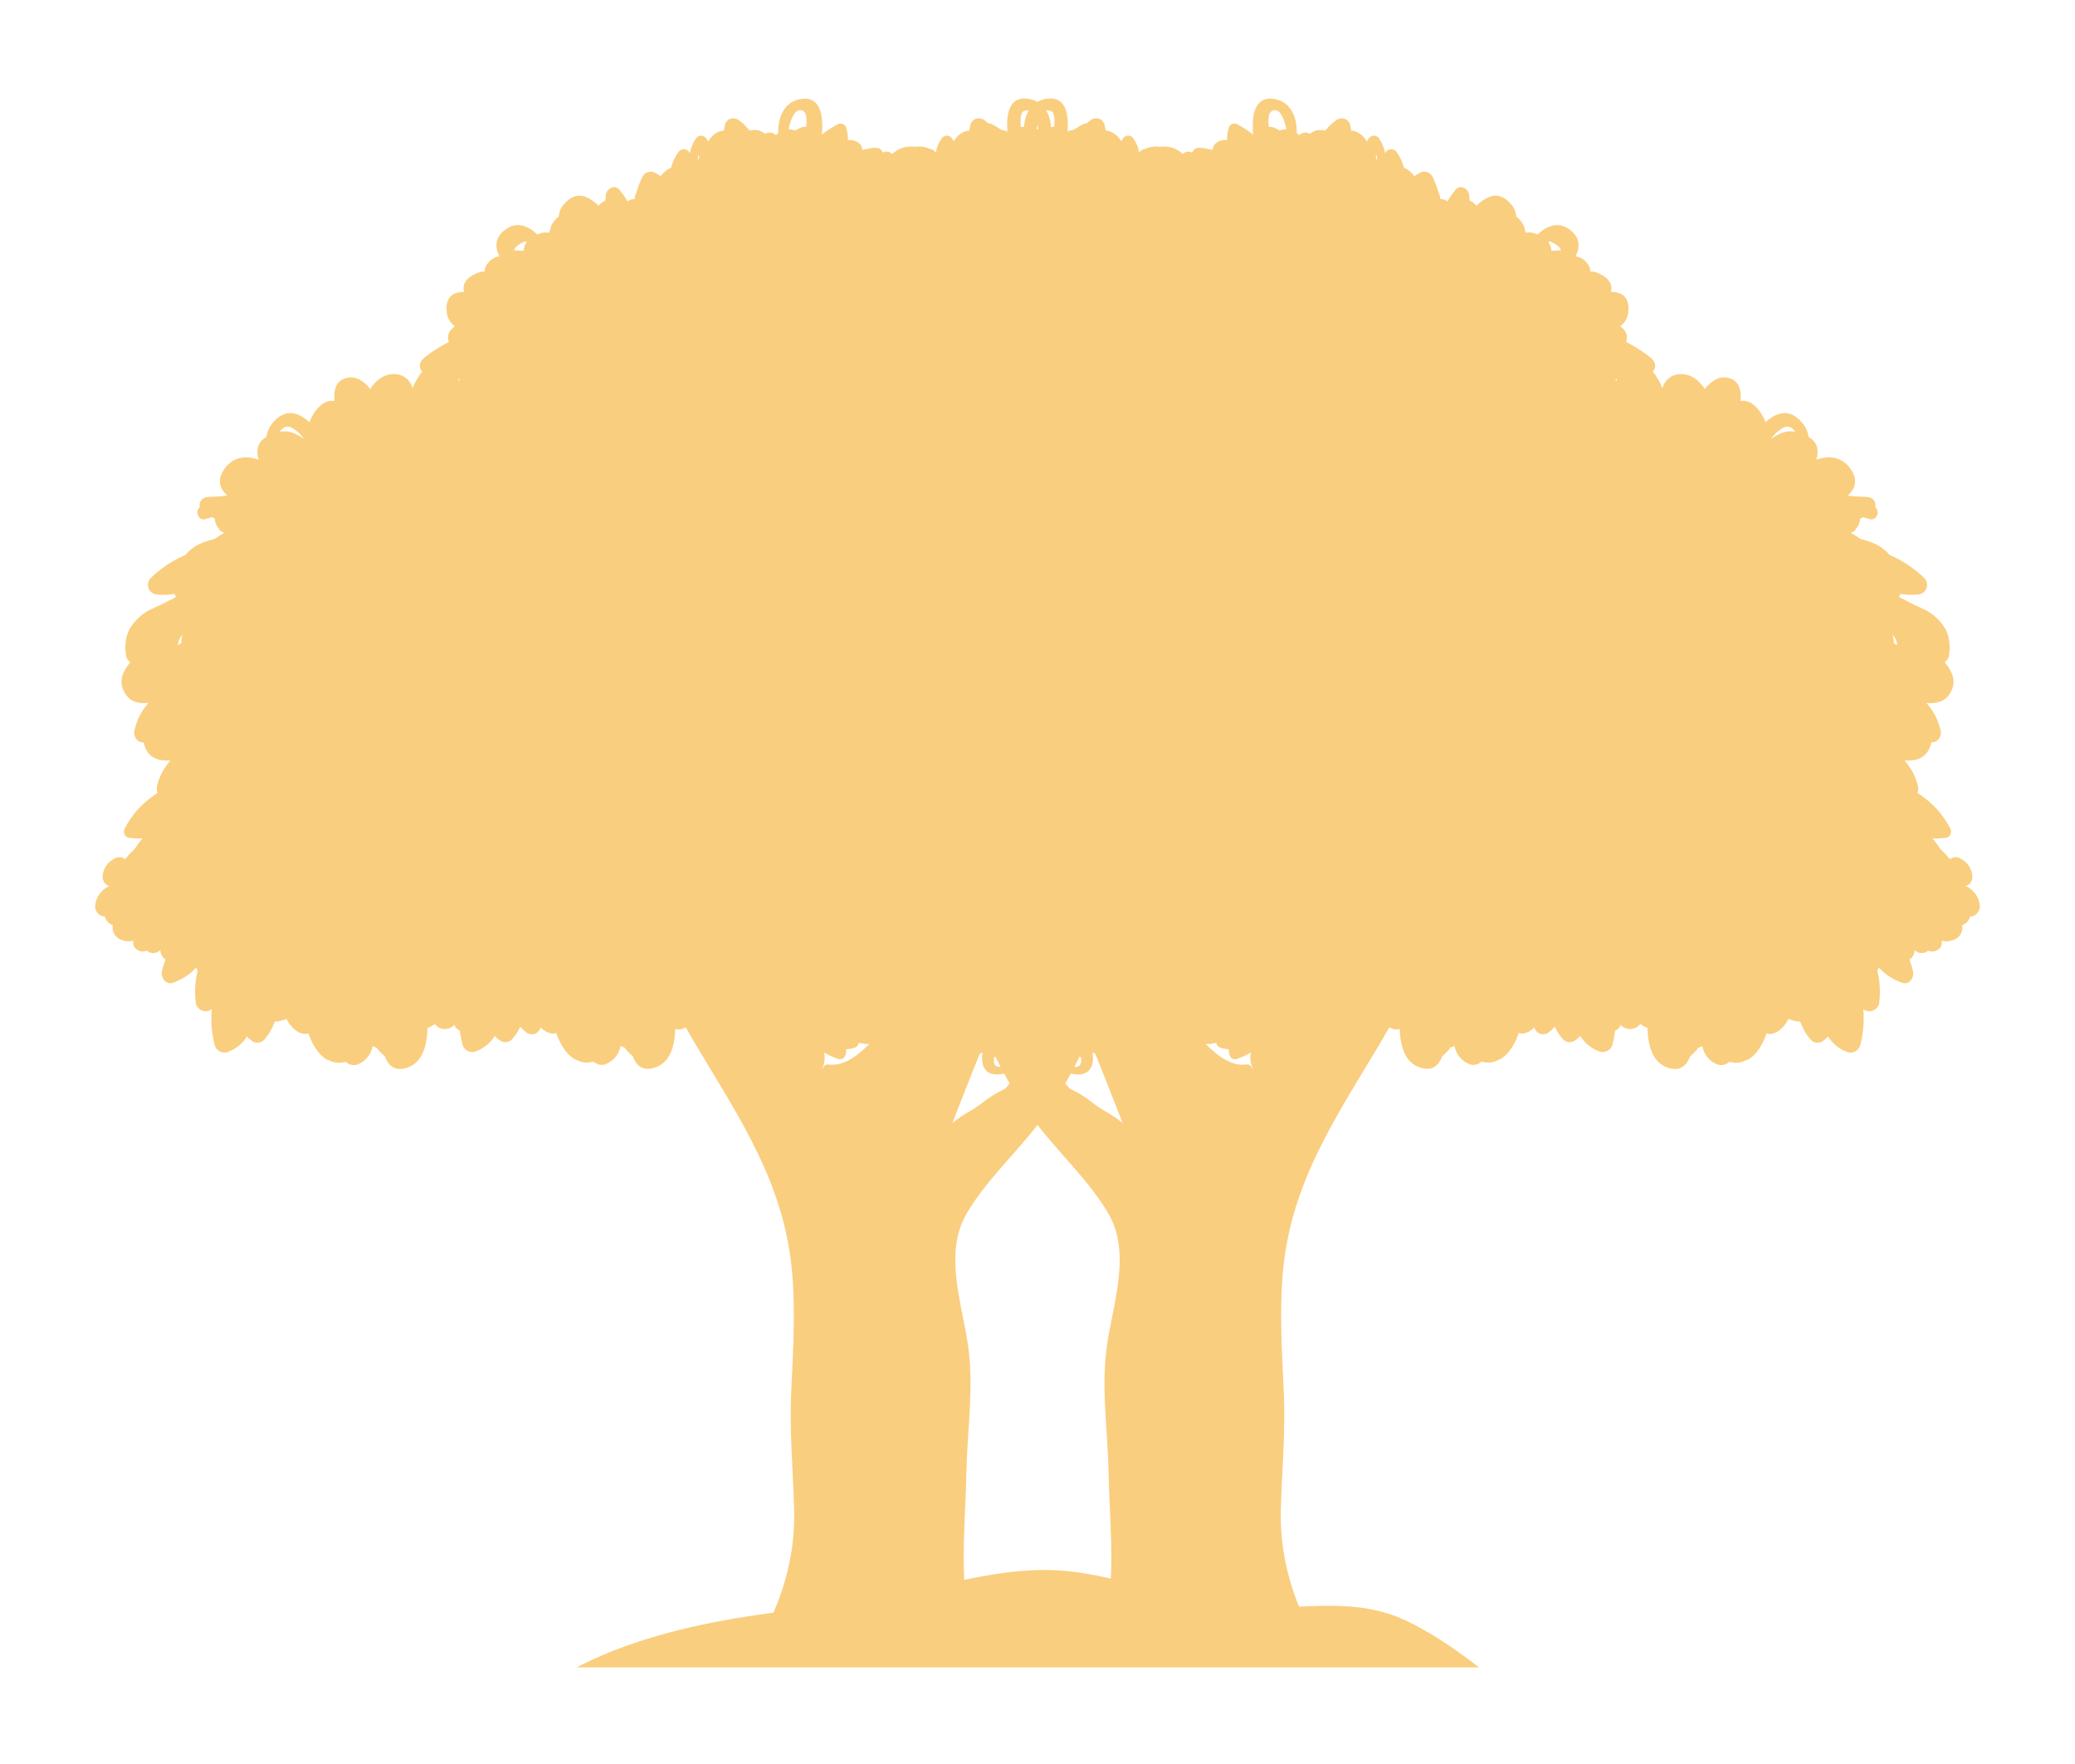
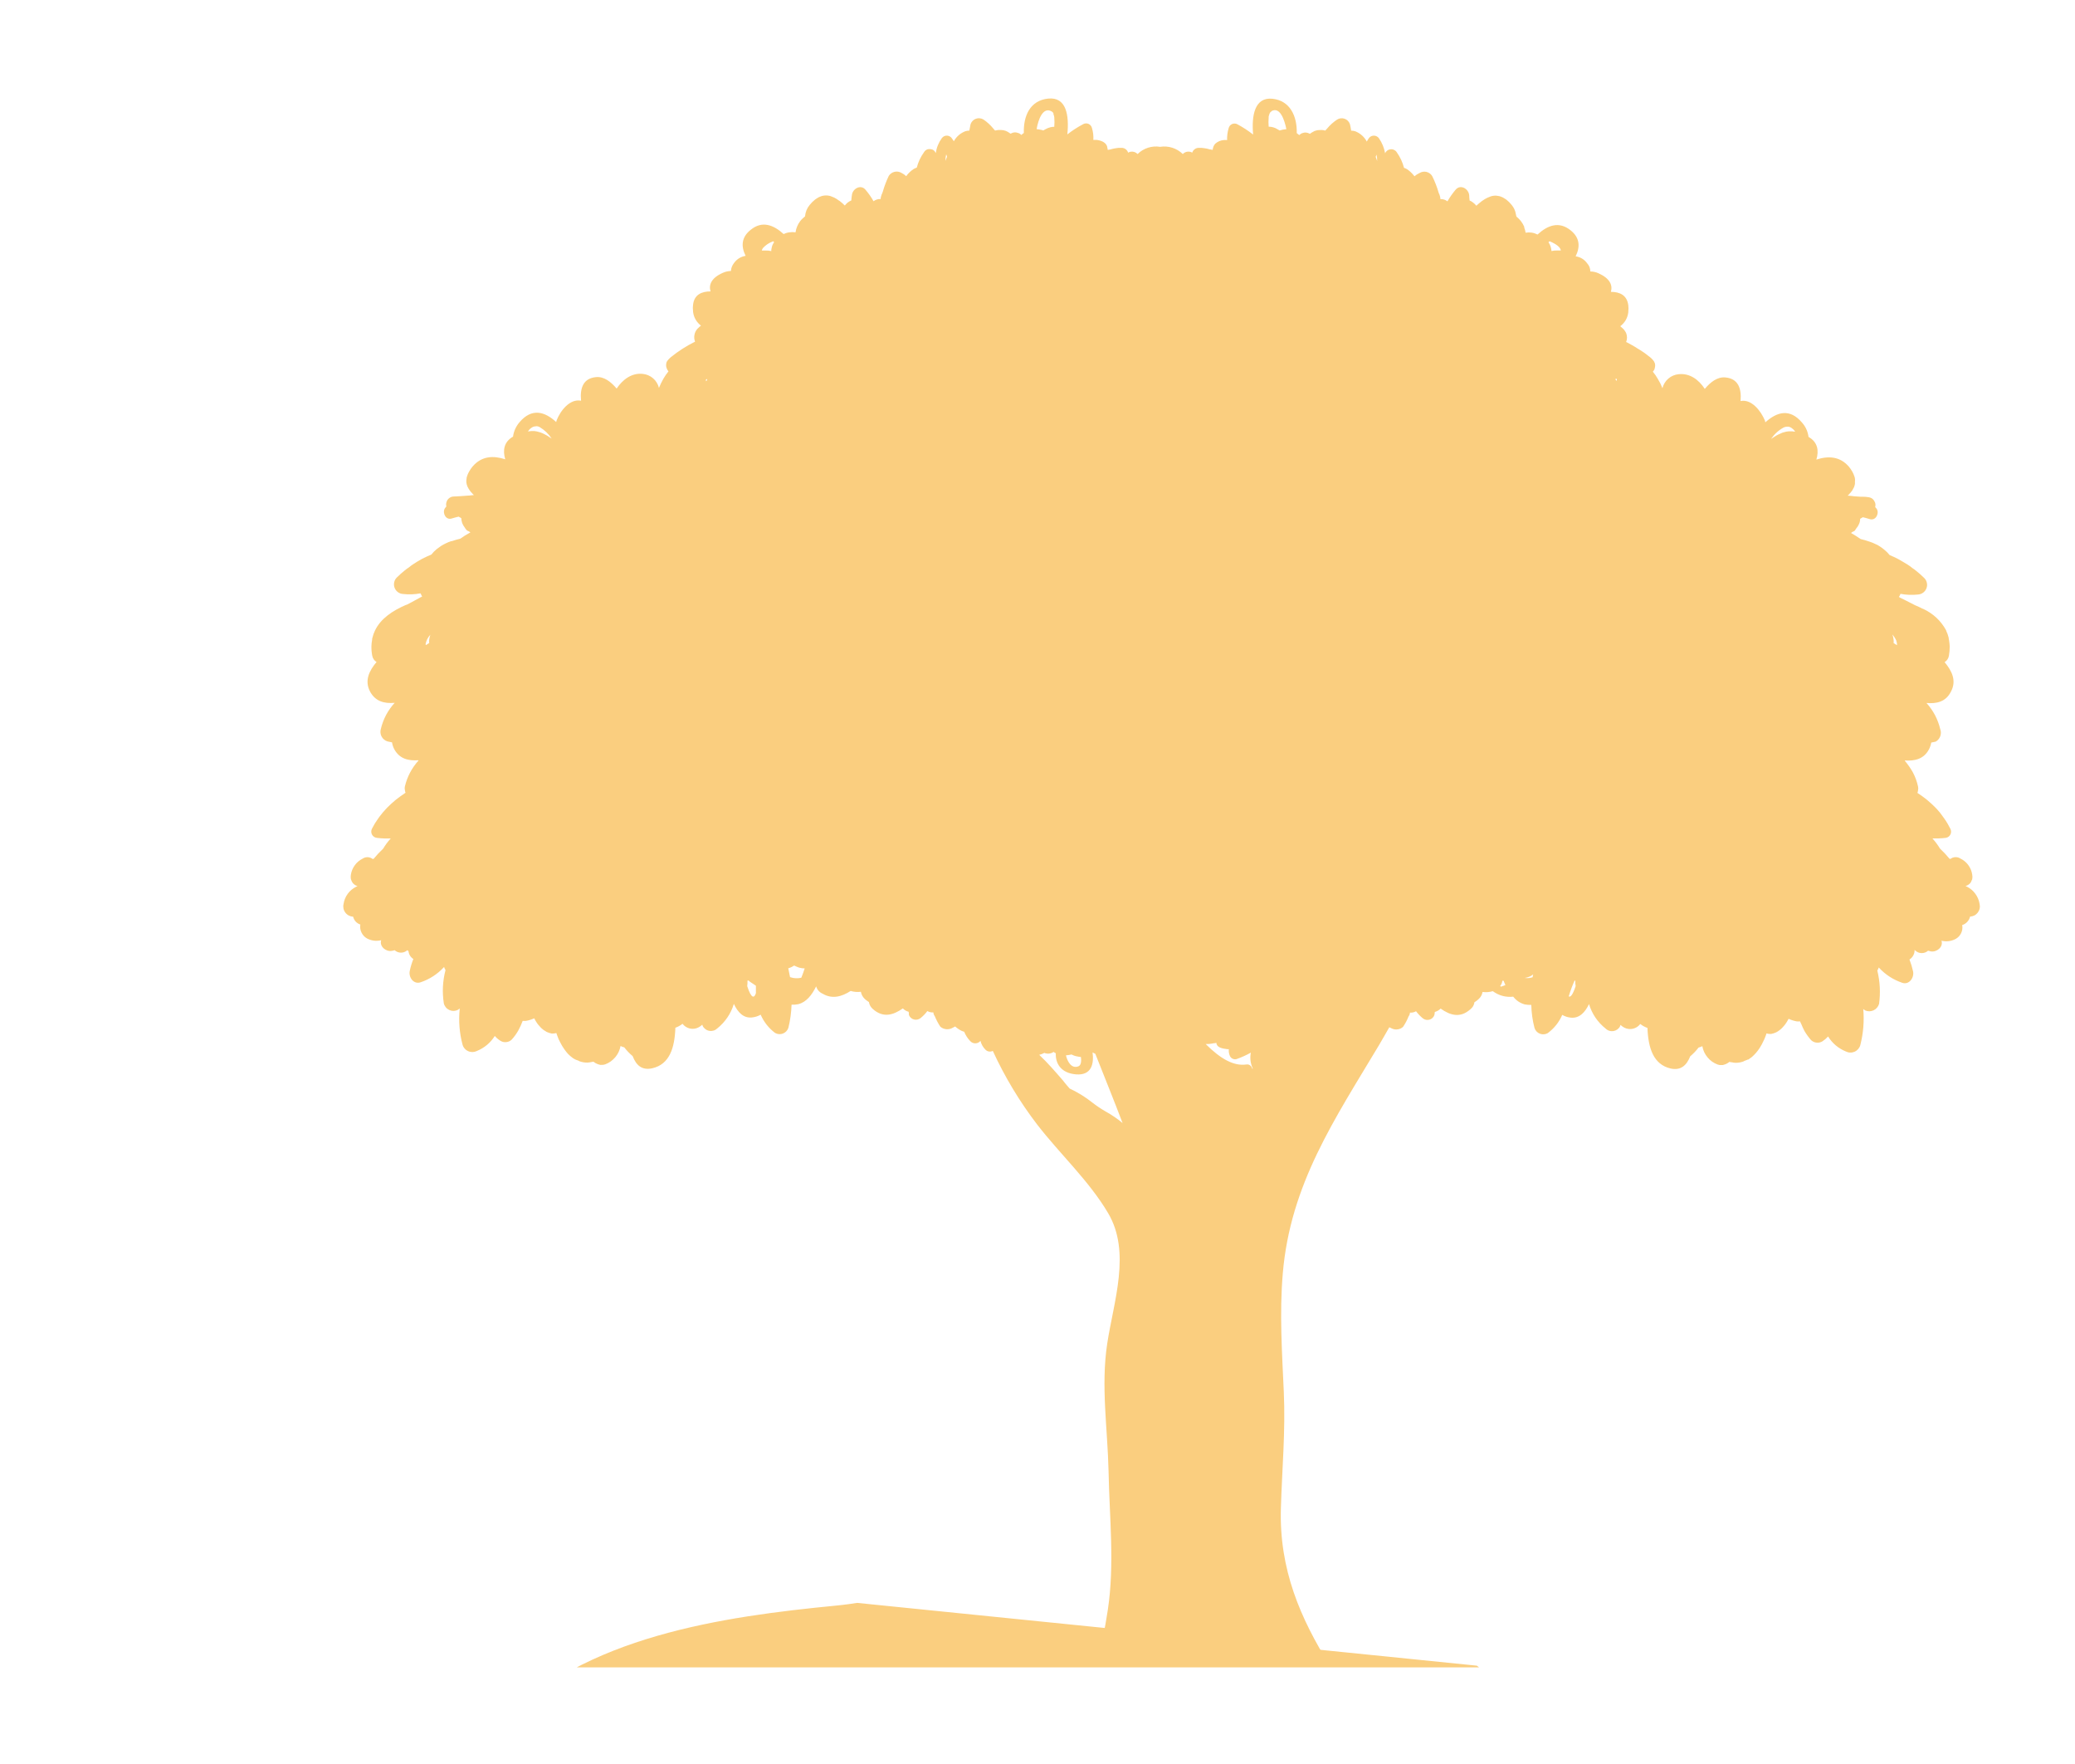
<svg xmlns="http://www.w3.org/2000/svg" width="500" zoomAndPan="magnify" viewBox="0 0 375 318.75" height="425" preserveAspectRatio="xMidYMid meet" version="1.0">
  <defs>
    <clipPath id="aa43f71d10">
      <path d="M 45.961 0.266 L 341.859 0.266 L 341.859 284.281 L 45.961 284.281 Z M 45.961 0.266 " clip-rule="nonzero" />
    </clipPath>
    <clipPath id="0a044e2232">
      <path d="M 1 0.266 L 296.859 0.266 L 296.859 284.203 L 1 284.203 Z M 1 0.266 " clip-rule="nonzero" />
    </clipPath>
    <clipPath id="f86d935376">
      <rect x="0" width="297" y="0" height="285" />
    </clipPath>
    <clipPath id="efeace8972">
-       <path d="M 1.141 0.266 L 297 0.266 L 297 284.281 L 1.141 284.281 Z M 1.141 0.266 " clip-rule="nonzero" />
-     </clipPath>
+       </clipPath>
    <clipPath id="128494d9b1">
-       <path d="M 79.465 266.617 L 253.93 266.617 L 253.93 284.289 L 79.465 284.289 Z M 79.465 266.617 " clip-rule="nonzero" />
+       <path d="M 79.465 266.617 L 253.93 284.289 L 79.465 284.289 Z M 79.465 266.617 " clip-rule="nonzero" />
    </clipPath>
    <clipPath id="c774fbd136">
      <rect x="0" width="343" y="0" height="297" />
    </clipPath>
  </defs>
  <g transform="matrix(1, 0, 0, 1, 16, 17)">
    <g clip-path="url(#c774fbd136)">
      <g clip-path="url(#aa43f71d10)">
        <g transform="matrix(1, 0, 0, 1, 45, 0)">
          <g clip-path="url(#f86d935376)">
            <g clip-path="url(#0a044e2232)">
              <path fill="#face7f" d="M 2.809 148.637 C 2.531 148.625 2.27 148.555 2.023 148.426 C 1.781 148.297 1.574 148.121 1.41 147.902 C 1.242 147.68 1.129 147.434 1.074 147.164 C 1.02 146.891 1.023 146.621 1.09 146.352 C 1.188 145.684 1.434 145.074 1.832 144.523 C 2.227 143.977 2.73 143.551 3.336 143.25 C 3.43 143.211 3.523 143.164 3.613 143.109 C 3.426 143.066 3.258 142.988 3.102 142.879 C 3.078 142.855 3.051 142.832 3.02 142.812 C 2.883 142.715 2.77 142.598 2.68 142.453 C 2.633 142.379 2.594 142.277 2.547 142.203 C 2.496 142.082 2.449 141.961 2.41 141.836 C 2.367 141.578 2.367 141.324 2.41 141.066 C 2.508 140.43 2.75 139.848 3.133 139.328 C 3.516 138.809 4 138.41 4.582 138.129 C 4.852 137.957 5.145 137.879 5.461 137.891 C 5.781 137.906 6.066 138.008 6.32 138.203 C 6.383 138.203 6.438 138.203 6.512 138.203 C 7.047 137.547 7.625 136.93 8.242 136.355 C 8.637 135.691 9.094 135.074 9.617 134.508 C 9.238 134.508 8.859 134.508 8.48 134.508 C 8.039 134.496 7.598 134.461 7.16 134.406 C 6.965 134.391 6.785 134.332 6.621 134.23 C 6.457 134.125 6.328 133.988 6.234 133.816 C 6.141 133.648 6.094 133.465 6.094 133.27 C 6.094 133.074 6.141 132.895 6.234 132.723 C 6.562 132.074 6.938 131.461 7.363 130.875 C 7.438 130.754 7.523 130.641 7.613 130.531 C 7.957 130.07 8.328 129.629 8.723 129.211 L 9.008 128.906 C 9.453 128.457 9.918 128.031 10.402 127.629 L 10.531 127.52 C 11.098 127.078 11.68 126.652 12.289 126.246 C 12.219 126.078 12.18 125.906 12.168 125.727 C 12.125 125.527 12.125 125.328 12.168 125.125 C 12.59 123.352 13.41 121.789 14.625 120.434 L 14.625 120.375 C 12.777 120.496 11.199 120.129 10.238 118.352 C 10.043 117.969 9.914 117.566 9.848 117.141 C 9.582 117.059 9.312 117.059 9.055 116.977 C 8.824 116.91 8.613 116.805 8.426 116.652 C 8.238 116.504 8.09 116.324 7.973 116.113 C 7.855 115.906 7.785 115.68 7.762 115.441 C 7.734 115.203 7.758 114.969 7.824 114.738 C 8.25 112.941 9.086 111.363 10.328 110 C 8.48 110.156 6.855 109.777 5.875 107.957 C 4.84 105.98 5.727 104.188 7.051 102.625 C 6.625 102.355 6.367 101.977 6.273 101.488 C 6.16 100.914 6.113 100.336 6.125 99.75 C 6.137 99.363 6.18 98.984 6.254 98.605 C 6.254 98.492 6.254 98.336 6.309 98.227 C 6.418 97.77 6.574 97.332 6.781 96.914 C 7.789 94.805 9.887 93.375 12.391 92.293 C 12.418 92.297 12.445 92.297 12.473 92.293 C 12.73 92.164 13.008 92.023 13.27 91.879 C 13.824 91.562 14.387 91.258 14.969 90.953 C 15.09 90.906 15.18 90.832 15.293 90.797 C 15.195 90.633 15.113 90.465 15.043 90.289 L 14.988 90.215 C 13.941 90.414 12.891 90.453 11.836 90.332 C 11.492 90.312 11.184 90.199 10.91 89.996 C 10.633 89.793 10.434 89.531 10.312 89.211 C 10.191 88.891 10.168 88.562 10.238 88.227 C 10.309 87.891 10.465 87.602 10.707 87.359 C 11.176 86.895 11.668 86.457 12.18 86.047 C 12.41 85.859 12.648 85.688 12.898 85.527 C 13.16 85.297 13.441 85.094 13.738 84.91 C 14.129 84.641 14.523 84.41 14.949 84.172 C 15.078 84.105 15.199 84.035 15.32 83.957 C 15.855 83.691 16.391 83.441 16.957 83.207 C 17.242 82.844 17.566 82.512 17.926 82.219 C 18.055 82.109 18.223 82.008 18.359 81.906 C 18.594 81.719 18.844 81.555 19.109 81.418 L 19.523 81.203 C 19.859 81.035 20.211 80.891 20.57 80.777 C 20.605 80.785 20.645 80.785 20.68 80.777 C 21.164 80.605 21.656 80.465 22.16 80.352 C 22.723 79.949 23.312 79.586 23.922 79.254 L 24.008 79.207 C 23.91 79.145 23.816 79.078 23.73 79.004 C 23.57 78.961 23.426 78.883 23.305 78.773 C 23.266 78.738 23.238 78.699 23.223 78.652 C 23.137 78.574 23.074 78.48 23.027 78.375 C 22.844 78.148 22.699 77.902 22.582 77.637 L 22.52 77.488 C 22.441 77.246 22.395 77 22.379 76.75 C 22.379 76.75 22.379 76.684 22.379 76.656 C 22.266 76.562 22.141 76.484 22 76.426 C 21.973 76.395 21.941 76.367 21.898 76.352 C 21.492 76.434 21.078 76.566 20.66 76.684 C 19.617 77.047 18.914 75.762 19.367 74.902 C 19.457 74.762 19.559 74.633 19.672 74.512 C 19.605 74.277 19.605 74.039 19.672 73.801 C 19.688 73.715 19.715 73.633 19.754 73.551 C 19.816 73.398 19.906 73.262 20.023 73.145 C 20.082 73.09 20.145 73.035 20.207 72.988 C 20.434 72.82 20.688 72.73 20.965 72.719 C 21.355 72.719 21.824 72.664 22.352 72.645 L 23.48 72.562 C 23.867 72.562 24.238 72.473 24.645 72.453 C 24.52 72.348 24.406 72.23 24.301 72.102 L 24.07 71.852 C 23.992 71.77 23.926 71.68 23.867 71.582 C 23.75 71.422 23.648 71.25 23.562 71.066 C 23.531 71.02 23.504 70.969 23.48 70.918 C 23.375 70.668 23.309 70.402 23.277 70.133 C 23.262 69.883 23.281 69.633 23.332 69.383 C 23.332 69.281 23.332 69.207 23.398 69.105 C 23.453 68.902 23.527 68.707 23.617 68.516 C 23.676 68.414 23.719 68.305 23.785 68.203 C 23.965 67.871 24.18 67.562 24.422 67.277 C 26.066 65.375 28.164 65.301 30.309 65.992 C 29.828 64.375 30.07 62.84 31.715 61.898 C 31.848 60.934 32.23 60.078 32.859 59.328 C 35.113 56.641 37.48 57.391 39.512 59.258 C 39.559 59.164 39.559 59.043 39.605 58.934 C 40.27 57.23 41.98 54.996 44.012 55.41 C 43.781 53.047 44.449 51.344 46.738 51.141 C 48.145 51.012 49.41 51.984 50.438 53.211 C 51.582 51.52 53.207 50.355 55.148 50.559 C 55.496 50.59 55.828 50.676 56.148 50.812 C 56.469 50.945 56.762 51.129 57.023 51.355 C 57.289 51.582 57.512 51.844 57.691 52.141 C 57.875 52.438 58.004 52.754 58.086 53.094 C 58.32 52.527 58.586 51.98 58.883 51.449 C 59.156 50.977 59.465 50.531 59.805 50.105 C 59.688 49.957 59.59 49.797 59.512 49.625 C 59.512 49.57 59.512 49.523 59.457 49.48 C 59.41 49.336 59.387 49.191 59.383 49.043 L 59.383 48.879 C 59.391 48.648 59.453 48.438 59.574 48.242 C 59.754 47.996 59.957 47.777 60.184 47.586 C 60.219 47.566 60.246 47.539 60.27 47.512 C 61.617 46.43 63.062 45.504 64.613 44.738 C 64.461 44.344 64.422 43.938 64.5 43.52 C 64.578 43.102 64.754 42.734 65.035 42.418 C 65.035 42.418 65.035 42.363 65.121 42.344 C 65.281 42.168 65.457 42.008 65.648 41.863 C 65.648 41.863 65.648 41.863 65.711 41.863 C 64.875 41.227 64.387 40.383 64.25 39.34 C 64.25 39.34 64.25 39.25 64.25 39.211 C 64.199 38.836 64.199 38.461 64.25 38.086 C 64.453 36.238 65.805 35.656 67.41 35.656 C 67.051 34.445 67.578 33.195 69.629 32.301 C 70.094 32.09 70.582 31.977 71.09 31.969 C 71.133 31.426 71.324 30.941 71.664 30.516 C 72.184 29.801 72.879 29.375 73.75 29.23 C 72.91 27.531 72.957 25.879 74.676 24.52 C 76.719 22.863 78.75 23.594 80.625 25.297 C 80.953 25.133 81.301 25.027 81.66 24.98 C 82.031 24.926 82.402 24.926 82.77 24.98 C 82.879 24.234 83.16 23.562 83.613 22.957 C 83.746 22.785 83.895 22.625 84.055 22.477 C 84.191 22.344 84.336 22.215 84.488 22.098 C 84.555 21.32 84.836 20.629 85.332 20.027 C 85.625 19.66 85.957 19.332 86.328 19.039 L 86.598 18.863 C 86.832 18.695 87.086 18.562 87.363 18.477 L 87.594 18.402 C 88.289 18.234 88.953 18.312 89.59 18.633 L 89.746 18.695 C 90.051 18.848 90.336 19.027 90.605 19.234 L 90.754 19.324 C 91.082 19.578 91.387 19.848 91.68 20.137 C 91.824 19.953 91.984 19.785 92.16 19.629 C 92.371 19.461 92.602 19.32 92.852 19.215 C 92.852 18.883 92.926 18.551 92.965 18.207 C 93.102 17.098 94.555 16.258 95.414 17.281 C 95.965 17.93 96.453 18.621 96.871 19.363 C 97.047 19.227 97.238 19.125 97.445 19.059 C 97.672 18.98 97.906 18.949 98.148 18.965 C 98.152 18.754 98.195 18.547 98.27 18.348 C 98.312 18.184 98.375 18.027 98.461 17.883 C 98.461 17.801 98.516 17.727 98.535 17.66 C 98.816 16.668 99.18 15.707 99.625 14.777 C 99.746 14.594 99.895 14.438 100.074 14.312 C 100.254 14.184 100.449 14.098 100.664 14.047 C 100.879 13.996 101.094 13.988 101.309 14.023 C 101.527 14.055 101.73 14.129 101.918 14.242 C 102.234 14.395 102.523 14.59 102.777 14.836 L 102.852 14.762 C 102.852 14.762 102.852 14.762 102.852 14.715 C 103.211 14.254 103.633 13.863 104.117 13.539 C 104.297 13.438 104.484 13.355 104.68 13.289 C 104.941 12.289 105.375 11.363 105.977 10.52 C 106.227 10.098 106.602 9.906 107.09 9.938 C 107.578 9.969 107.922 10.207 108.117 10.656 C 108.262 9.664 108.629 8.762 109.219 7.949 C 109.332 7.801 109.469 7.688 109.641 7.609 C 109.809 7.531 109.988 7.496 110.172 7.508 C 110.359 7.52 110.531 7.574 110.688 7.672 C 110.848 7.77 110.973 7.898 111.066 8.059 C 111.16 8.172 111.262 8.355 111.379 8.523 C 111.855 7.68 112.543 7.078 113.441 6.719 C 113.684 6.645 113.93 6.602 114.18 6.602 C 114.273 6.238 114.301 5.859 114.402 5.453 C 114.477 5.223 114.598 5.023 114.766 4.848 C 114.934 4.672 115.133 4.543 115.359 4.461 C 115.586 4.375 115.82 4.348 116.059 4.371 C 116.301 4.395 116.523 4.469 116.73 4.594 C 117.383 5.039 117.965 5.566 118.469 6.176 C 118.582 6.32 118.703 6.457 118.828 6.59 C 119.168 6.5 119.512 6.465 119.863 6.488 C 120.184 6.488 120.492 6.543 120.789 6.656 C 120.91 6.703 121.027 6.762 121.141 6.832 C 121.312 6.93 121.477 7.039 121.637 7.156 C 122.102 6.883 122.582 6.848 123.078 7.055 L 123.199 7.098 C 123.34 7.18 123.465 7.273 123.578 7.387 C 123.719 7.254 123.871 7.133 124.031 7.027 C 123.938 3.977 125.133 1.156 128.422 0.816 C 131.711 0.473 132.238 3.801 131.895 7.285 C 132.793 6.582 133.746 5.969 134.75 5.438 C 134.898 5.352 135.059 5.305 135.23 5.297 C 135.402 5.289 135.566 5.316 135.723 5.387 C 135.879 5.457 136.012 5.559 136.121 5.688 C 136.23 5.82 136.305 5.973 136.34 6.137 C 136.555 6.836 136.637 7.551 136.59 8.281 C 136.805 8.266 137.023 8.266 137.238 8.281 C 138.309 8.449 138.883 8.863 139.086 9.465 L 139.086 9.547 C 139.141 9.719 139.172 9.891 139.188 10.066 C 139.23 10.059 139.273 10.059 139.316 10.066 C 139.438 10.031 139.562 10.008 139.688 10 C 139.988 9.906 140.297 9.836 140.609 9.789 C 140.977 9.719 141.348 9.691 141.719 9.715 C 141.984 9.719 142.227 9.801 142.438 9.961 C 142.652 10.121 142.797 10.328 142.875 10.582 C 143.012 10.504 143.156 10.449 143.309 10.418 C 143.809 10.336 144.234 10.477 144.594 10.832 C 145.129 10.305 145.754 9.926 146.469 9.695 C 147.188 9.465 147.918 9.41 148.66 9.531 C 149.406 9.41 150.141 9.469 150.859 9.695 C 151.582 9.926 152.211 10.305 152.754 10.832 C 153.109 10.473 153.539 10.332 154.039 10.418 C 154.188 10.445 154.332 10.504 154.461 10.582 C 154.543 10.328 154.691 10.121 154.906 9.961 C 155.121 9.801 155.359 9.719 155.629 9.715 C 156 9.703 156.367 9.727 156.734 9.789 C 157.051 9.836 157.359 9.906 157.66 10 C 157.793 10 157.922 10.023 158.047 10.066 C 158.086 10.055 158.121 10.055 158.16 10.066 C 158.18 9.852 158.23 9.645 158.316 9.445 C 158.391 9.273 158.488 9.117 158.613 8.977 C 159.051 8.586 159.562 8.363 160.145 8.309 C 160.352 8.293 160.559 8.293 160.766 8.309 C 160.742 7.582 160.836 6.867 161.043 6.168 C 161.082 6 161.156 5.848 161.266 5.715 C 161.375 5.586 161.508 5.484 161.664 5.414 C 161.824 5.344 161.988 5.316 162.16 5.324 C 162.332 5.332 162.492 5.379 162.641 5.465 C 163.637 6 164.578 6.617 165.469 7.312 C 165.156 3.836 165.766 0.52 168.953 0.844 C 172.141 1.168 173.434 4.004 173.352 7.055 L 173.805 7.414 C 173.918 7.305 174.039 7.211 174.176 7.129 L 174.285 7.082 C 174.785 6.875 175.27 6.91 175.734 7.184 C 175.906 7.035 176.094 6.914 176.301 6.82 C 176.387 6.762 176.48 6.711 176.578 6.664 C 176.875 6.555 177.184 6.496 177.5 6.5 C 177.84 6.465 178.172 6.496 178.5 6.602 L 178.59 6.5 C 178.668 6.426 178.738 6.348 178.805 6.27 C 179.34 5.621 179.953 5.066 180.652 4.605 C 180.855 4.477 181.082 4.398 181.32 4.375 C 181.562 4.352 181.797 4.379 182.023 4.465 C 182.25 4.547 182.445 4.68 182.613 4.852 C 182.781 5.027 182.898 5.234 182.973 5.465 C 183.074 5.871 183.121 6.25 183.184 6.609 C 183.445 6.609 183.703 6.648 183.949 6.73 C 184.855 7.102 185.543 7.719 186.012 8.578 C 186.094 8.41 186.207 8.246 186.297 8.098 C 186.391 7.926 186.52 7.789 186.684 7.684 C 186.848 7.578 187.027 7.52 187.223 7.512 C 187.418 7.5 187.605 7.535 187.777 7.621 C 187.953 7.703 188.098 7.828 188.211 7.988 C 188.777 8.809 189.145 9.711 189.32 10.695 C 189.41 10.488 189.547 10.32 189.73 10.188 C 189.914 10.059 190.121 9.988 190.344 9.973 C 190.57 9.957 190.781 10.004 190.98 10.109 C 191.18 10.211 191.34 10.363 191.453 10.555 C 192.051 11.402 192.477 12.328 192.738 13.328 C 192.934 13.391 193.117 13.473 193.293 13.578 C 193.746 13.887 194.141 14.254 194.484 14.676 C 194.539 14.73 194.586 14.789 194.625 14.852 C 194.902 14.609 195.211 14.414 195.547 14.262 C 195.734 14.148 195.938 14.074 196.152 14.039 C 196.367 14.004 196.582 14.012 196.797 14.062 C 197.008 14.113 197.203 14.203 197.379 14.328 C 197.559 14.457 197.707 14.613 197.82 14.797 C 198.316 15.789 198.715 16.816 199.016 17.883 C 199.195 18.227 199.297 18.594 199.32 18.984 C 199.789 18.957 200.211 19.09 200.586 19.379 C 201.012 18.645 201.496 17.953 202.047 17.301 C 202.914 16.238 204.363 17.078 204.512 18.227 C 204.512 18.566 204.566 18.898 204.594 19.234 C 204.836 19.328 205.055 19.461 205.25 19.629 C 205.465 19.785 205.648 19.965 205.805 20.176 C 206.141 19.871 206.48 19.586 206.805 19.336 C 206.832 19.328 206.859 19.312 206.879 19.289 C 207.168 19.074 207.477 18.891 207.801 18.734 L 207.969 18.668 C 208.602 18.348 209.266 18.27 209.957 18.438 C 210.039 18.457 210.117 18.48 210.195 18.512 C 210.469 18.602 210.723 18.73 210.953 18.898 L 211.23 19.074 C 211.602 19.367 211.93 19.695 212.219 20.066 C 212.605 20.539 212.852 21.078 212.949 21.684 C 212.996 21.832 213.027 21.98 213.051 22.133 L 213.41 22.457 C 213.582 22.621 213.738 22.797 213.883 22.984 C 214.117 23.289 214.312 23.621 214.465 23.973 C 214.465 24.027 214.465 24.074 214.465 24.121 C 214.586 24.418 214.664 24.727 214.707 25.047 C 215.461 24.922 216.184 25.031 216.867 25.379 C 218.715 23.68 220.75 22.949 222.828 24.602 C 224.539 25.961 224.594 27.613 223.754 29.316 C 224.633 29.449 225.332 29.879 225.852 30.598 C 226.219 31.012 226.406 31.496 226.406 32.051 C 226.922 32.059 227.418 32.168 227.891 32.383 C 229.953 33.309 230.469 34.527 230.129 35.738 C 231.738 35.738 233.047 36.348 233.27 38.168 C 233.32 38.539 233.32 38.914 233.27 39.285 C 233.273 39.332 233.273 39.379 233.27 39.426 C 233.141 40.469 232.656 41.309 231.82 41.949 L 232.004 42.105 C 232.133 42.215 232.254 42.316 232.363 42.43 C 232.406 42.488 232.457 42.547 232.512 42.594 C 232.652 42.773 232.773 42.965 232.875 43.168 C 233.09 43.719 233.09 44.27 232.875 44.82 C 232.895 44.828 232.918 44.828 232.938 44.82 C 233.484 45.117 234.02 45.395 234.508 45.691 C 234.633 45.758 234.75 45.836 234.859 45.922 C 235.23 46.133 235.57 46.348 235.902 46.578 L 236.219 46.789 C 236.57 47.047 236.875 47.281 237.141 47.5 C 237.211 47.566 237.285 47.625 237.363 47.676 C 237.57 47.863 237.75 48.07 237.91 48.297 C 238.035 48.496 238.109 48.715 238.121 48.953 L 238.121 49.082 C 238.125 49.25 238.094 49.41 238.031 49.562 C 238.027 49.598 238.027 49.629 238.031 49.664 C 237.953 49.848 237.844 50.016 237.707 50.164 C 238.055 50.582 238.363 51.027 238.629 51.504 C 238.953 52.027 239.223 52.574 239.445 53.148 C 239.527 52.809 239.656 52.492 239.84 52.195 C 240.02 51.898 240.242 51.637 240.508 51.41 C 240.77 51.184 241.062 51.004 241.383 50.867 C 241.703 50.73 242.035 50.648 242.383 50.617 C 244.34 50.414 245.957 51.539 247.094 53.27 C 248.121 52.039 249.379 51.07 250.793 51.199 C 253.082 51.402 253.758 53.102 253.562 55.469 C 255.578 55.051 257.262 57.316 257.961 58.988 C 257.977 59.098 258 59.207 258.035 59.312 C 260.098 57.465 262.426 56.695 264.691 59.387 C 265.332 60.125 265.719 60.98 265.844 61.953 C 267.508 62.879 267.75 64.43 267.258 66.047 C 269.402 65.355 271.5 65.43 273.145 67.332 C 273.383 67.621 273.59 67.93 273.773 68.258 C 273.848 68.395 273.902 68.508 273.957 68.625 C 274.031 68.789 274.094 68.953 274.145 69.125 C 274.188 69.246 274.219 69.367 274.234 69.496 C 274.254 69.66 274.254 69.828 274.234 69.992 C 274.246 70.137 274.246 70.277 274.234 70.418 C 274.203 70.605 274.152 70.785 274.09 70.965 C 274.047 71.078 273.992 71.188 273.922 71.289 C 273.855 71.406 273.801 71.527 273.738 71.629 L 273.449 72.008 L 273.305 72.156 C 273.191 72.309 273.062 72.445 272.914 72.562 C 273.312 72.562 273.691 72.637 274.078 72.676 L 275.215 72.758 C 275.734 72.758 276.195 72.758 276.566 72.832 C 276.852 72.852 277.113 72.938 277.352 73.098 L 277.527 73.258 C 277.648 73.387 277.746 73.535 277.812 73.699 C 277.848 73.754 277.871 73.812 277.887 73.875 C 277.957 74.117 277.957 74.363 277.887 74.605 C 277.969 74.762 278.117 74.844 278.199 75.012 C 278.652 75.844 277.949 77.156 276.887 76.797 C 276.48 76.676 276.066 76.547 275.66 76.461 L 275.559 76.52 C 275.438 76.574 275.309 76.668 275.168 76.75 C 275.172 77.07 275.105 77.379 274.977 77.672 C 274.844 77.988 274.668 78.27 274.441 78.523 C 274.402 78.594 274.359 78.664 274.309 78.727 C 274.309 78.727 274.254 78.828 274.219 78.875 C 274.09 78.98 273.949 79.055 273.793 79.105 C 273.707 79.18 273.621 79.25 273.523 79.309 C 274.133 79.652 274.707 80.02 275.27 80.41 C 275.793 80.527 276.301 80.676 276.805 80.852 C 277.211 80.98 277.605 81.141 277.988 81.332 L 278.312 81.48 C 278.609 81.652 278.895 81.84 279.172 82.043 C 279.285 82.125 279.398 82.211 279.504 82.305 C 279.875 82.598 280.207 82.93 280.5 83.301 C 281.047 83.523 281.582 83.773 282.102 84.051 C 282.258 84.133 282.406 84.234 282.555 84.309 C 282.934 84.531 283.328 84.754 283.691 84.984 C 284.012 85.188 284.32 85.406 284.613 85.648 C 284.844 85.797 285.066 85.961 285.277 86.137 C 285.797 86.547 286.289 86.984 286.758 87.449 C 287 87.691 287.156 87.98 287.227 88.316 C 287.301 88.648 287.277 88.977 287.156 89.297 C 287.035 89.617 286.84 89.879 286.562 90.086 C 286.289 90.289 285.98 90.402 285.641 90.426 C 284.574 90.543 283.516 90.504 282.461 90.305 C 282.391 90.508 282.297 90.695 282.176 90.871 C 282.277 90.918 282.375 90.977 282.469 91.035 C 283.098 91.332 283.707 91.664 284.316 91.961 C 284.551 92.09 284.789 92.191 285.012 92.32 C 285.07 92.352 285.133 92.379 285.195 92.402 C 285.633 92.582 286.059 92.781 286.473 93.004 L 286.527 93.004 C 288.348 93.848 289.746 95.145 290.715 96.902 C 290.715 96.922 290.715 96.941 290.715 96.961 C 290.914 97.375 291.07 97.805 291.176 98.254 C 291.176 98.363 291.176 98.504 291.23 98.633 C 291.293 99.012 291.336 99.395 291.359 99.777 C 291.363 100.363 291.312 100.941 291.211 101.516 C 291.113 102.004 290.855 102.383 290.438 102.652 C 291.746 104.215 292.645 106.008 291.574 107.984 C 290.648 109.832 288.977 110.184 287.156 110.027 C 288.391 111.395 289.223 112.977 289.648 114.766 C 289.727 114.973 289.762 115.188 289.762 115.406 C 289.762 115.625 289.723 115.836 289.648 116.043 C 289.57 116.25 289.461 116.434 289.32 116.602 C 289.176 116.77 289.012 116.906 288.82 117.012 C 288.551 117.098 288.281 117.098 288.023 117.18 C 287.949 117.602 287.812 118.008 287.617 118.391 C 286.691 120.164 285.039 120.535 283.246 120.414 C 283.246 120.414 283.246 120.414 283.246 120.469 C 283.789 121.117 284.27 121.805 284.688 122.539 C 285.129 123.367 285.445 124.238 285.641 125.152 C 285.68 125.359 285.68 125.566 285.641 125.773 C 285.625 125.945 285.582 126.113 285.52 126.273 C 286.094 126.652 286.656 127.047 287.184 127.473 C 287.305 127.566 287.395 127.668 287.508 127.75 C 287.914 128.102 288.309 128.453 288.688 128.84 C 288.828 128.98 288.977 129.117 289.113 129.285 C 289.457 129.656 289.77 130.035 290.039 130.441 C 290.141 130.598 290.262 130.734 290.371 130.902 C 290.789 131.488 291.152 132.105 291.473 132.75 C 291.559 132.91 291.602 133.082 291.605 133.262 C 291.609 133.445 291.57 133.617 291.492 133.777 C 291.41 133.941 291.297 134.078 291.152 134.188 C 291.008 134.297 290.844 134.363 290.668 134.395 C 290.234 134.453 289.801 134.484 289.363 134.496 C 288.984 134.496 288.605 134.496 288.246 134.496 L 288.301 134.578 C 288.793 135.129 289.227 135.715 289.605 136.344 C 290.223 136.922 290.805 137.539 291.34 138.191 C 291.398 138.191 291.441 138.191 291.508 138.191 C 291.766 138 292.055 137.898 292.375 137.883 C 292.695 137.871 292.992 137.949 293.262 138.121 C 293.848 138.398 294.332 138.797 294.715 139.316 C 295.098 139.836 295.336 140.418 295.426 141.059 C 295.477 141.32 295.477 141.582 295.426 141.844 C 295.426 141.945 295.352 142.02 295.305 142.121 C 295.27 142.242 295.219 142.355 295.156 142.461 C 295.066 142.594 294.953 142.703 294.824 142.797 C 294.824 142.797 294.762 142.852 294.723 142.871 C 294.566 142.98 294.395 143.059 294.207 143.102 L 294.512 143.238 C 295.113 143.547 295.609 143.977 296.004 144.523 C 296.402 145.07 296.652 145.676 296.758 146.344 C 296.82 146.613 296.828 146.883 296.77 147.152 C 296.715 147.426 296.602 147.672 296.438 147.891 C 296.27 148.113 296.066 148.289 295.82 148.418 C 295.574 148.543 295.312 148.613 295.039 148.625 C 294.949 148.988 294.781 149.305 294.527 149.578 C 294.273 149.852 293.969 150.047 293.613 150.16 C 293.707 150.664 293.641 151.148 293.422 151.613 C 293.199 152.074 292.863 152.43 292.414 152.676 C 291.605 153.09 290.758 153.195 289.871 152.988 C 290.234 154.125 289.004 155.105 287.922 154.91 C 287.762 154.883 287.605 154.844 287.449 154.789 C 287.289 154.934 287.105 155.043 286.902 155.117 C 286.699 155.191 286.488 155.227 286.273 155.223 C 286.055 155.219 285.848 155.176 285.648 155.094 C 285.449 155.008 285.27 154.895 285.113 154.742 C 285.07 154.711 285.035 154.672 285.012 154.625 L 285.012 154.727 C 285.008 155.062 284.922 155.375 284.758 155.668 C 284.594 155.961 284.371 156.199 284.086 156.379 C 284.355 157.078 284.574 157.793 284.734 158.523 C 284.973 159.641 284.039 161.008 282.793 160.594 C 281.137 160.031 279.719 159.109 278.535 157.82 C 278.473 158.02 278.387 158.203 278.273 158.375 C 278.762 160.363 278.867 162.371 278.59 164.402 C 278.516 164.656 278.391 164.887 278.215 165.09 C 278.043 165.293 277.832 165.453 277.59 165.566 C 277.348 165.676 277.094 165.734 276.824 165.738 C 276.559 165.738 276.301 165.684 276.059 165.574 L 275.734 165.324 C 275.926 167.535 275.746 169.719 275.195 171.867 C 275.121 172.129 274.992 172.363 274.812 172.57 C 274.629 172.773 274.414 172.934 274.164 173.043 C 273.914 173.152 273.652 173.203 273.379 173.195 C 273.105 173.191 272.844 173.125 272.602 173.004 C 271.234 172.441 270.16 171.539 269.375 170.289 C 269.078 170.621 268.742 170.91 268.367 171.156 C 268.039 171.359 267.688 171.441 267.305 171.402 C 266.922 171.363 266.59 171.215 266.309 170.953 C 265.855 170.438 265.453 169.883 265.105 169.289 C 264.902 168.906 264.719 168.512 264.562 168.105 C 264.477 167.922 264.375 167.738 264.312 167.562 C 264.109 167.578 263.91 167.578 263.711 167.562 C 263.203 167.469 262.719 167.316 262.25 167.098 C 262.227 167.141 262.195 167.18 262.168 167.219 C 262.039 167.48 261.887 167.73 261.715 167.969 C 261.656 168.062 261.594 168.152 261.52 168.234 C 261.371 168.422 261.215 168.586 261.059 168.754 L 260.809 168.984 C 260.633 169.133 260.449 169.27 260.254 169.391 L 259.996 169.539 C 259.699 169.672 259.391 169.773 259.07 169.836 C 258.781 169.844 258.496 169.812 258.211 169.742 C 258.211 169.836 258.211 169.918 258.156 170.012 C 258.062 170.293 257.949 170.57 257.824 170.844 C 257.773 170.965 257.715 171.086 257.648 171.203 C 257.582 171.359 257.5 171.516 257.418 171.672 C 257.336 171.832 257.25 171.98 257.148 172.137 C 257.082 172.227 257.023 172.32 256.973 172.422 C 256.586 173.012 256.129 173.539 255.598 174.004 L 255.484 174.086 C 255.32 174.219 255.145 174.344 254.961 174.457 C 254.93 174.449 254.898 174.449 254.867 174.457 C 254.676 174.551 254.48 174.625 254.277 174.688 L 254.082 174.797 C 253.605 174.973 253.117 175.055 252.613 175.047 C 252.406 175.035 252.203 175.004 252.004 174.953 C 251.844 174.945 251.684 174.922 251.531 174.879 C 251.281 175.098 250.996 175.254 250.68 175.352 C 250.57 175.398 250.457 175.418 250.34 175.453 L 250.137 175.453 C 249.891 175.477 249.652 175.445 249.426 175.359 C 248.699 175.094 248.09 174.664 247.598 174.07 C 247.102 173.48 246.785 172.805 246.652 172.043 C 246.43 172.145 246.203 172.23 245.969 172.293 C 245.523 172.875 245.023 173.402 244.461 173.871 C 243.797 175.562 242.707 176.48 240.922 176.074 C 237.809 175.359 236.867 172.375 236.734 168.746 C 236.262 168.578 235.828 168.34 235.434 168.031 C 235.27 168.246 235.074 168.43 234.852 168.574 C 234.625 168.723 234.379 168.824 234.117 168.887 C 233.855 168.949 233.59 168.961 233.32 168.93 C 233.055 168.898 232.801 168.82 232.559 168.699 C 232.305 168.562 232.07 168.395 231.855 168.199 C 231.84 168.285 231.816 168.367 231.781 168.449 C 231.664 168.68 231.496 168.871 231.285 169.023 C 231.074 169.172 230.84 169.27 230.586 169.312 C 230.328 169.352 230.074 169.332 229.828 169.254 C 229.578 169.176 229.363 169.047 229.176 168.863 C 227.719 167.699 226.719 166.223 226.172 164.438 C 225.453 165.926 224.438 167.043 222.875 166.887 C 222.324 166.828 221.809 166.664 221.332 166.387 C 220.75 167.723 219.875 168.82 218.707 169.688 C 218.492 169.809 218.258 169.879 218.012 169.895 C 217.766 169.914 217.527 169.879 217.297 169.789 C 217.066 169.699 216.863 169.566 216.695 169.387 C 216.523 169.207 216.398 168.996 216.324 168.762 C 215.965 167.395 215.773 166 215.738 164.586 C 215.34 164.598 214.941 164.57 214.547 164.492 C 213.707 164.254 213.016 163.789 212.477 163.098 C 211.117 163.238 209.887 162.906 208.781 162.102 C 208.176 162.281 207.559 162.328 206.934 162.246 C 206.84 162.766 206.598 163.199 206.203 163.551 C 205.977 163.762 205.73 163.945 205.465 164.105 C 205.391 164.621 205.152 165.039 204.742 165.363 C 202.895 167.016 201.094 166.48 199.355 165.25 C 199.059 165.547 198.707 165.75 198.301 165.859 C 198.301 166.02 198.258 166.23 198.219 166.434 C 198.145 166.633 198.031 166.805 197.875 166.949 C 197.719 167.094 197.535 167.195 197.332 167.25 C 197.129 167.309 196.922 167.316 196.711 167.277 C 196.504 167.234 196.316 167.148 196.148 167.016 C 195.684 166.637 195.273 166.211 194.91 165.73 C 194.57 165.922 194.203 166.008 193.812 165.98 C 193.801 166.23 193.715 166.457 193.562 166.656 C 193.301 167.324 192.969 167.957 192.562 168.551 C 192.301 168.789 191.992 168.938 191.641 168.996 C 191.289 169.055 190.953 169.02 190.621 168.883 C 190.445 168.785 190.266 168.699 190.078 168.625 C 189.457 169.688 188.867 170.77 188.23 171.832 C 180.191 185.277 172.188 196.984 170.828 213.121 C 170.219 220.273 170.691 227.371 171.012 234.504 C 171.336 241.637 170.691 248.477 170.488 255.48 C 170.145 266.617 174.027 275.461 179.367 284.027 L 137.266 284.027 C 137.996 280.68 138.699 277.27 139.215 273.863 C 140.453 265.617 139.5 257.227 139.344 248.855 C 139.168 241.121 137.941 233.469 139.094 225.828 C 140.25 218.184 143.457 209.266 139.25 202.188 C 135.812 196.367 130.547 191.516 126.426 186.184 C 123.266 182.051 120.598 177.621 118.422 172.895 C 118.207 173 117.98 173.039 117.742 173.004 C 117.5 172.969 117.293 172.867 117.121 172.699 C 116.656 172.246 116.352 171.707 116.195 171.082 C 116.082 171.219 115.945 171.328 115.789 171.406 C 115.629 171.484 115.461 171.523 115.281 171.527 C 115.105 171.535 114.934 171.5 114.77 171.43 C 114.609 171.359 114.465 171.262 114.348 171.129 C 113.871 170.633 113.508 170.066 113.246 169.43 C 113.082 169.391 112.922 169.332 112.766 169.262 C 112.348 169.055 111.965 168.793 111.621 168.477 C 111.398 168.598 111.168 168.727 110.898 168.848 C 110.566 168.977 110.223 169.012 109.871 168.953 C 109.516 168.895 109.203 168.746 108.934 168.512 C 108.539 167.914 108.207 167.281 107.934 166.617 C 107.785 166.418 107.699 166.195 107.684 165.945 C 107.297 165.969 106.934 165.883 106.594 165.695 C 106.234 166.18 105.82 166.605 105.348 166.98 C 105.176 167.109 104.988 167.195 104.777 167.238 C 104.57 167.281 104.363 167.27 104.156 167.215 C 103.949 167.156 103.77 167.055 103.609 166.914 C 103.453 166.77 103.336 166.598 103.258 166.398 C 103.258 166.195 103.258 165.98 103.211 165.824 C 102.805 165.723 102.457 165.52 102.168 165.215 C 100.422 166.441 98.59 166.98 96.742 165.324 C 96.355 164.992 96.117 164.57 96.031 164.066 C 95.77 163.906 95.523 163.723 95.293 163.516 C 94.914 163.156 94.68 162.723 94.582 162.211 C 93.953 162.289 93.34 162.242 92.73 162.062 C 91.133 163.098 89.395 163.586 87.676 162.562 C 87.078 162.301 86.684 161.855 86.496 161.23 C 85.727 162.812 84.711 164.098 83.25 164.457 C 82.855 164.531 82.453 164.562 82.051 164.547 C 82.008 165.961 81.816 167.355 81.477 168.727 C 81.398 168.961 81.273 169.172 81.102 169.352 C 80.93 169.531 80.727 169.668 80.496 169.758 C 80.262 169.848 80.02 169.883 79.773 169.863 C 79.523 169.844 79.289 169.773 79.074 169.648 C 77.918 168.777 77.051 167.676 76.469 166.352 C 75.98 166.629 75.457 166.793 74.898 166.852 C 73.344 167.008 72.348 165.926 71.625 164.402 C 71.078 166.18 70.078 167.656 68.633 168.828 C 68.445 169.008 68.227 169.141 67.977 169.219 C 67.727 169.297 67.473 169.316 67.215 169.273 C 66.957 169.234 66.723 169.137 66.512 168.984 C 66.297 168.832 66.129 168.641 66.008 168.41 C 65.984 168.324 65.953 168.242 65.914 168.16 C 65.703 168.363 65.469 168.527 65.211 168.66 C 64.973 168.781 64.719 168.859 64.453 168.891 C 64.188 168.922 63.922 168.906 63.66 168.848 C 63.398 168.785 63.156 168.68 62.93 168.535 C 62.703 168.391 62.512 168.211 62.348 167.996 C 61.957 168.305 61.527 168.543 61.055 168.707 C 60.934 172.348 60.008 175.324 56.879 176.035 C 55.027 176.441 53.984 175.527 53.336 173.836 C 52.773 173.367 52.27 172.84 51.82 172.254 C 51.586 172.199 51.363 172.117 51.148 172.008 C 51.008 172.766 50.695 173.441 50.199 174.031 C 49.703 174.621 49.098 175.055 48.375 175.324 C 48.141 175.41 47.902 175.441 47.656 175.418 L 47.461 175.418 L 47.043 175.297 C 46.75 175.191 46.484 175.039 46.242 174.844 C 46.105 174.879 45.965 174.902 45.824 174.918 C 45.613 174.965 45.395 174.996 45.18 175.008 C 44.676 175.02 44.188 174.934 43.719 174.762 L 43.516 174.648 C 43.309 174.59 43.109 174.512 42.914 174.418 L 42.82 174.363 C 42.641 174.273 42.473 174.164 42.324 174.031 L 42.102 173.855 C 41.973 173.734 41.832 173.625 41.711 173.496 C 41.512 173.285 41.328 173.062 41.156 172.828 C 41.094 172.754 41.039 172.664 40.973 172.578 C 40.91 172.496 40.703 172.184 40.586 171.98 C 40.523 171.883 40.465 171.781 40.418 171.672 C 40.297 171.473 40.191 171.262 40.094 171.047 C 40.059 170.961 40.016 170.883 39.965 170.805 C 39.836 170.5 39.727 170.195 39.633 169.938 C 39.613 169.844 39.586 169.754 39.551 169.668 C 39.277 169.738 39 169.77 38.719 169.762 C 38.398 169.699 38.09 169.598 37.793 169.465 L 37.562 169.316 C 37.344 169.199 37.145 169.059 36.961 168.891 C 36.883 168.836 36.812 168.773 36.75 168.699 C 36.566 168.512 36.398 168.32 36.223 168.105 C 36.184 168.047 36.141 167.988 36.094 167.93 C 35.891 167.637 35.707 167.328 35.547 167.008 C 35.078 167.223 34.586 167.375 34.078 167.469 C 33.871 167.488 33.668 167.488 33.461 167.469 C 33.242 168.066 32.98 168.641 32.676 169.195 C 32.336 169.797 31.934 170.352 31.473 170.859 C 31.195 171.121 30.867 171.273 30.488 171.309 C 30.105 171.348 29.754 171.266 29.43 171.062 C 29.051 170.824 28.715 170.535 28.422 170.195 C 27.629 171.441 26.547 172.348 25.18 172.91 C 24.934 173.031 24.676 173.094 24.406 173.102 C 24.133 173.105 23.871 173.055 23.621 172.945 C 23.371 172.836 23.156 172.68 22.977 172.473 C 22.797 172.27 22.668 172.035 22.594 171.773 C 22.023 169.625 21.855 167.445 22.086 165.234 C 21.965 165.305 21.844 165.398 21.734 165.48 C 21.492 165.602 21.234 165.664 20.965 165.668 C 20.691 165.672 20.434 165.613 20.191 165.5 C 19.945 165.387 19.738 165.227 19.566 165.016 C 19.395 164.809 19.273 164.57 19.211 164.309 C 18.895 162.277 18.996 160.27 19.516 158.285 C 19.398 158.113 19.312 157.93 19.258 157.73 C 18.074 159.016 16.66 159.941 15.004 160.5 C 13.723 160.918 12.805 159.578 13.055 158.43 C 13.207 157.699 13.426 156.984 13.703 156.289 C 13.191 155.953 12.898 155.48 12.824 154.875 C 12.746 154.82 12.676 154.766 12.613 154.699 C 12.457 154.84 12.277 154.949 12.082 155.027 C 11.883 155.105 11.68 155.141 11.465 155.141 C 11.254 155.141 11.051 155.105 10.852 155.027 C 10.652 154.949 10.477 154.84 10.32 154.699 C 10.156 154.754 9.984 154.793 9.812 154.816 C 8.758 155.012 7.531 154.031 7.891 152.895 C 7 153.105 6.152 153 5.34 152.582 C 4.895 152.332 4.559 151.977 4.336 151.516 C 4.109 151.055 4.039 150.574 4.121 150.066 C 3.438 149.816 3 149.34 2.809 148.637 Z M 231.199 51.484 C 231.133 51.453 231.062 51.43 230.988 51.41 C 230.988 51.484 230.988 51.578 230.988 51.66 C 231.043 51.715 231.117 51.754 231.172 51.816 C 231.199 51.715 231.211 51.605 231.199 51.484 Z M 281.73 98.918 C 281.73 98.918 281.73 98.844 281.73 98.809 C 281.621 98.555 281.488 98.316 281.332 98.086 L 281.012 97.652 C 281.105 97.953 281.172 98.262 281.215 98.578 C 281.242 98.781 281.242 98.988 281.215 99.195 L 281.824 99.586 C 281.832 99.523 281.832 99.461 281.824 99.398 C 281.828 99.23 281.797 99.07 281.73 98.918 Z M 131.164 178.316 C 131.535 178.836 131.934 179.242 132.32 179.703 C 133.797 180.391 135.172 181.242 136.441 182.254 C 137.191 182.836 137.977 183.363 138.801 183.836 C 139.891 184.438 140.918 185.137 141.875 185.934 C 140.297 181.754 138.598 177.617 136.949 173.422 L 136.453 173.172 C 136.73 175.27 136.238 177.34 133.504 177.137 C 130.77 176.934 129.715 175.184 129.809 173.32 C 129.66 173.258 129.527 173.176 129.41 173.07 C 129.168 173.246 128.895 173.348 128.598 173.383 C 128.301 173.414 128.012 173.371 127.738 173.254 C 127.445 173.414 127.137 173.531 126.812 173.605 C 128.348 175.055 129.762 176.691 131.164 178.316 Z M 131.637 173.699 C 131.887 174.703 132.562 176.184 133.891 175.684 C 134.391 175.473 134.438 174.762 134.355 174.004 C 134.16 173.988 133.969 173.957 133.781 173.91 C 133.383 173.855 133.008 173.73 132.652 173.539 C 132.32 173.621 131.98 173.672 131.637 173.699 Z M 165.055 173.207 C 164.277 173.645 163.469 174.012 162.633 174.316 C 162.383 174.43 162.129 174.441 161.871 174.352 C 161.613 174.262 161.418 174.098 161.293 173.855 C 161.102 173.453 161.031 173.031 161.078 172.59 C 160.898 172.598 160.719 172.582 160.543 172.543 C 159.332 172.402 158.863 172.008 158.816 171.426 C 158.672 171.496 158.52 171.523 158.363 171.508 C 157.879 171.617 157.391 171.668 156.895 171.656 C 159.664 174.426 162.023 175.656 164.223 175.352 C 164.559 175.293 164.844 175.391 165.07 175.648 C 165.191 175.777 165.27 175.926 165.301 176.102 C 165.344 176.109 165.383 176.109 165.422 176.102 C 164.984 175.176 164.863 174.211 165.055 173.207 Z M 15.957 99.512 C 15.957 99.512 15.957 99.512 15.957 99.566 C 16.168 99.453 16.371 99.328 16.566 99.188 C 16.543 98.98 16.543 98.773 16.566 98.566 C 16.609 98.273 16.676 97.98 16.77 97.699 C 16.305 98.195 16.016 98.781 15.902 99.453 C 15.902 99.453 15.949 99.465 15.957 99.473 Z M 66.582 51.891 C 66.637 51.832 66.699 51.781 66.766 51.734 C 66.766 51.652 66.812 51.559 66.812 51.484 C 66.738 51.523 66.66 51.551 66.582 51.559 C 66.582 51.605 66.59 51.715 66.582 51.855 Z M 35.824 60.051 L 35.648 60.051 C 35.504 60.066 35.363 60.113 35.234 60.18 C 35.141 60.23 35.051 60.289 34.965 60.355 L 34.746 60.539 C 34.641 60.645 34.551 60.762 34.469 60.883 L 34.402 60.957 L 34.477 60.957 C 34.781 60.898 35.09 60.875 35.402 60.891 L 35.578 60.891 C 35.875 60.918 36.164 60.98 36.445 61.078 C 36.516 61.102 36.586 61.121 36.656 61.133 C 36.934 61.23 37.199 61.348 37.453 61.492 L 37.746 61.641 C 37.938 61.746 38.117 61.863 38.293 61.992 C 38.441 62.074 38.562 62.156 38.699 62.25 C 38.133 61.391 37.41 60.699 36.527 60.172 C 36.309 60.051 36.074 60 35.824 60.016 Z M 78.723 26.605 C 78.004 26.859 77.387 27.266 76.875 27.828 C 76.777 27.961 76.711 28.109 76.672 28.27 L 77.363 28.27 C 77.711 28.258 78.055 28.293 78.391 28.371 C 78.383 28.289 78.383 28.207 78.391 28.121 C 78.402 27.996 78.426 27.875 78.465 27.754 C 78.531 27.398 78.672 27.074 78.891 26.781 C 78.844 26.699 78.805 26.625 78.723 26.57 Z M 109.875 12.07 C 109.957 11.84 110.051 11.57 110.152 11.305 C 110.113 11.164 110.062 11.027 109.996 10.898 C 109.902 11.27 109.863 11.648 109.875 12.035 Z M 126.344 6.34 C 126.547 6.34 126.758 6.387 126.961 6.426 C 127.164 6.453 127.359 6.5 127.551 6.574 C 127.551 6.574 127.766 6.461 127.867 6.387 C 128.172 6.211 128.496 6.078 128.836 5.992 C 129.066 5.938 129.297 5.91 129.531 5.906 C 129.582 5.34 129.582 4.773 129.531 4.207 C 129.535 4.191 129.535 4.176 129.531 4.16 C 129.504 3.977 129.453 3.797 129.383 3.625 C 129.383 3.57 129.383 3.523 129.383 3.469 C 129.305 3.32 129.195 3.207 129.051 3.125 C 127.461 2.246 126.637 4.633 126.344 6.305 Z M 168.805 3.105 C 168.656 3.184 168.543 3.297 168.473 3.449 C 168.449 3.508 168.426 3.566 168.406 3.625 C 168.352 3.762 168.309 3.902 168.277 4.051 C 168.277 4.125 168.277 4.172 168.277 4.234 C 168.227 4.785 168.227 5.336 168.277 5.891 C 168.859 5.895 169.395 6.051 169.887 6.359 C 170.016 6.422 170.137 6.492 170.254 6.574 C 170.445 6.512 170.641 6.465 170.836 6.426 L 171.477 6.34 C 171.133 4.633 170.32 2.246 168.805 3.07 Z M 187.621 11.34 C 187.711 11.609 187.805 11.859 187.887 12.09 C 187.898 11.699 187.855 11.312 187.758 10.934 Z M 218.855 26.773 C 219.051 27.074 219.195 27.395 219.281 27.742 C 219.312 27.84 219.332 27.938 219.344 28.039 C 219.371 28.145 219.387 28.254 219.391 28.363 C 219.727 28.285 220.07 28.25 220.418 28.262 L 221.082 28.262 C 220.988 27.66 220.305 27.133 219.066 26.598 C 218.984 26.625 218.918 26.699 218.855 26.738 Z M 259.07 62.316 C 259.184 62.223 259.312 62.168 259.422 62.082 C 259.625 61.941 259.836 61.809 260.051 61.688 L 260.336 61.539 C 260.598 61.41 260.863 61.289 261.133 61.18 C 261.207 61.172 261.277 61.152 261.344 61.121 C 261.645 61.023 261.953 60.961 262.27 60.938 L 262.445 60.938 C 262.754 60.922 263.062 60.941 263.367 61.004 L 263.441 61.004 L 263.379 60.938 C 263.293 60.809 263.195 60.688 263.082 60.578 C 263.027 60.527 262.969 60.48 262.906 60.438 C 262.812 60.352 262.707 60.281 262.594 60.227 C 262.473 60.164 262.348 60.121 262.215 60.098 L 262 60.098 C 261.762 60.094 261.539 60.148 261.328 60.254 C 260.41 60.762 259.66 61.449 259.07 62.316 Z M 223.754 161.195 C 223.695 160.867 223.676 160.539 223.695 160.207 C 223.648 160.188 223.598 160.188 223.551 160.207 C 223.145 161.129 222.793 162.074 222.504 163.043 C 222.809 163.238 223.207 162.848 223.754 161.195 Z M 215.98 159.586 C 215.98 159.422 216.055 159.234 216.082 159.07 C 215.629 159.43 215.113 159.641 214.539 159.707 C 215.027 159.781 215.508 159.738 215.98 159.586 Z M 210.27 161.285 C 210.574 161.184 210.832 161.102 211.062 161 C 210.953 160.73 210.824 160.484 210.73 160.215 L 210.508 160.215 C 210.473 160.582 210.336 160.91 210.102 161.195 C 210.176 161.195 210.223 161.25 210.27 161.285 Z M 83.816 159.668 C 84.062 159.113 84.23 158.551 84.426 157.988 C 84.086 157.984 83.754 157.938 83.426 157.848 C 83.129 157.75 82.84 157.629 82.559 157.488 C 82.535 157.496 82.508 157.496 82.484 157.488 C 82.168 157.707 81.828 157.867 81.457 157.969 C 81.57 158.496 81.672 159.051 81.781 159.566 C 82.457 159.797 83.145 159.832 83.844 159.668 Z M 75.609 162.367 C 75.609 161.953 75.609 161.535 75.609 161.121 C 75.457 161.027 75.312 160.93 75.176 160.824 C 74.906 160.648 74.648 160.484 74.391 160.289 C 74.391 160.234 74.289 160.215 74.25 160.168 C 74.188 160.164 74.133 160.18 74.082 160.215 C 74.102 160.543 74.086 160.871 74.039 161.195 C 74.812 163.605 75.352 163.375 75.637 162.367 Z M 75.609 162.367 " fill-opacity="1" fill-rule="nonzero" />
            </g>
          </g>
        </g>
      </g>
      <g clip-path="url(#efeace8972)">
-         <path fill="#face7f" d="M 295.191 148.637 C 295.469 148.625 295.73 148.555 295.977 148.426 C 296.219 148.297 296.426 148.121 296.59 147.902 C 296.758 147.68 296.871 147.434 296.926 147.164 C 296.98 146.891 296.977 146.621 296.91 146.352 C 296.812 145.684 296.566 145.074 296.168 144.523 C 295.773 143.977 295.273 143.551 294.664 143.25 C 294.57 143.211 294.477 143.164 294.387 143.109 C 294.574 143.066 294.742 142.988 294.898 142.879 C 294.922 142.855 294.949 142.832 294.98 142.812 C 295.117 142.715 295.23 142.598 295.32 142.453 C 295.367 142.379 295.406 142.277 295.453 142.203 C 295.504 142.082 295.551 141.961 295.59 141.836 C 295.633 141.578 295.633 141.324 295.59 141.066 C 295.492 140.43 295.25 139.848 294.867 139.328 C 294.484 138.809 294 138.41 293.418 138.129 C 293.148 137.957 292.855 137.879 292.539 137.891 C 292.219 137.906 291.934 138.008 291.68 138.203 C 291.617 138.203 291.562 138.203 291.488 138.203 C 290.953 137.547 290.375 136.93 289.758 136.355 C 289.363 135.691 288.906 135.074 288.383 134.508 C 288.762 134.508 289.141 134.508 289.52 134.508 C 289.961 134.496 290.402 134.461 290.84 134.406 C 291.035 134.391 291.215 134.332 291.379 134.23 C 291.543 134.125 291.672 133.988 291.766 133.816 C 291.859 133.648 291.906 133.465 291.906 133.27 C 291.906 133.074 291.859 132.895 291.766 132.723 C 291.438 132.074 291.062 131.461 290.637 130.875 C 290.562 130.754 290.477 130.641 290.387 130.531 C 290.043 130.07 289.672 129.629 289.277 129.211 L 288.992 128.906 C 288.547 128.457 288.082 128.031 287.598 127.629 L 287.469 127.52 C 286.902 127.078 286.32 126.652 285.711 126.246 C 285.781 126.078 285.82 125.906 285.832 125.727 C 285.875 125.527 285.875 125.328 285.832 125.125 C 285.41 123.352 284.59 121.789 283.375 120.434 L 283.375 120.375 C 285.223 120.496 286.801 120.129 287.762 118.352 C 287.957 117.969 288.086 117.566 288.152 117.141 C 288.418 117.059 288.688 117.059 288.945 116.977 C 289.176 116.91 289.387 116.805 289.574 116.652 C 289.762 116.504 289.91 116.324 290.027 116.113 C 290.145 115.906 290.215 115.68 290.238 115.441 C 290.266 115.203 290.242 114.969 290.176 114.738 C 289.75 112.941 288.914 111.363 287.672 110 C 289.52 110.156 291.145 109.777 292.125 107.957 C 293.16 105.98 292.273 104.188 290.949 102.625 C 291.375 102.355 291.633 101.977 291.727 101.488 C 291.84 100.914 291.887 100.336 291.875 99.75 C 291.863 99.363 291.82 98.984 291.746 98.605 C 291.746 98.492 291.746 98.336 291.691 98.227 C 291.582 97.77 291.426 97.332 291.219 96.914 C 290.211 94.805 288.113 93.375 285.609 92.293 C 285.582 92.297 285.555 92.297 285.527 92.293 C 285.27 92.164 284.992 92.023 284.73 91.879 C 284.176 91.562 283.613 91.258 283.031 90.953 C 282.91 90.906 282.82 90.832 282.707 90.797 C 282.805 90.633 282.887 90.465 282.957 90.289 L 283.012 90.215 C 284.059 90.414 285.109 90.453 286.164 90.332 C 286.508 90.312 286.816 90.199 287.09 89.996 C 287.367 89.793 287.566 89.531 287.688 89.211 C 287.809 88.891 287.832 88.562 287.762 88.227 C 287.691 87.891 287.535 87.602 287.293 87.359 C 286.824 86.895 286.332 86.457 285.82 86.047 C 285.59 85.859 285.352 85.688 285.102 85.527 C 284.84 85.297 284.559 85.094 284.262 84.91 C 283.871 84.641 283.477 84.41 283.051 84.172 C 282.922 84.105 282.801 84.035 282.68 83.957 C 282.145 83.691 281.609 83.441 281.043 83.207 C 280.758 82.844 280.434 82.512 280.074 82.219 C 279.945 82.109 279.777 82.008 279.641 81.906 C 279.406 81.719 279.156 81.555 278.891 81.418 L 278.477 81.203 C 278.141 81.035 277.793 80.891 277.43 80.777 C 277.395 80.785 277.355 80.785 277.32 80.777 C 276.836 80.605 276.344 80.465 275.84 80.352 C 275.277 79.949 274.688 79.586 274.078 79.254 L 273.992 79.207 C 274.09 79.145 274.184 79.078 274.27 79.004 C 274.43 78.961 274.574 78.883 274.695 78.773 C 274.734 78.738 274.762 78.699 274.777 78.652 C 274.863 78.574 274.926 78.48 274.973 78.375 C 275.156 78.148 275.301 77.902 275.418 77.637 L 275.48 77.488 C 275.559 77.246 275.605 77 275.621 76.75 C 275.621 76.75 275.621 76.684 275.621 76.656 C 275.734 76.562 275.859 76.484 276 76.426 C 276.027 76.395 276.059 76.367 276.102 76.352 C 276.508 76.434 276.922 76.566 277.34 76.684 C 278.383 77.047 279.086 75.762 278.633 74.902 C 278.543 74.762 278.441 74.633 278.328 74.512 C 278.395 74.277 278.395 74.039 278.328 73.801 C 278.312 73.715 278.285 73.633 278.246 73.551 C 278.184 73.398 278.094 73.262 277.977 73.145 C 277.918 73.09 277.855 73.035 277.793 72.988 C 277.566 72.82 277.312 72.73 277.035 72.719 C 276.645 72.719 276.176 72.664 275.648 72.645 L 274.52 72.562 C 274.133 72.562 273.762 72.473 273.355 72.453 C 273.48 72.348 273.594 72.23 273.699 72.102 L 273.93 71.852 C 274.008 71.77 274.074 71.68 274.133 71.582 C 274.25 71.422 274.352 71.25 274.438 71.066 C 274.469 71.02 274.496 70.969 274.52 70.918 C 274.625 70.668 274.691 70.402 274.723 70.133 C 274.738 69.883 274.719 69.633 274.668 69.383 C 274.668 69.281 274.668 69.207 274.602 69.105 C 274.547 68.902 274.473 68.707 274.383 68.516 C 274.328 68.414 274.281 68.305 274.215 68.203 C 274.035 67.871 273.82 67.562 273.578 67.277 C 271.934 65.375 269.836 65.301 267.691 65.992 C 268.172 64.375 267.93 62.84 266.285 61.898 C 266.152 60.934 265.77 60.078 265.141 59.328 C 262.887 56.641 260.52 57.391 258.488 59.258 C 258.441 59.164 258.441 59.043 258.395 58.934 C 257.73 57.23 256.02 54.996 253.988 55.41 C 254.219 53.047 253.551 51.344 251.262 51.141 C 249.855 51.012 248.59 51.984 247.562 53.211 C 246.418 51.52 244.793 50.355 242.852 50.559 C 242.504 50.59 242.172 50.676 241.852 50.812 C 241.531 50.945 241.238 51.129 240.977 51.355 C 240.711 51.582 240.488 51.844 240.309 52.141 C 240.125 52.438 239.996 52.754 239.914 53.094 C 239.68 52.527 239.414 51.98 239.117 51.449 C 238.844 50.977 238.535 50.531 238.195 50.105 C 238.312 49.957 238.41 49.797 238.488 49.625 C 238.488 49.57 238.488 49.523 238.543 49.48 C 238.59 49.336 238.613 49.191 238.617 49.043 L 238.617 48.879 C 238.609 48.648 238.547 48.438 238.426 48.242 C 238.25 47.996 238.043 47.777 237.816 47.586 C 237.781 47.566 237.754 47.539 237.73 47.512 C 236.383 46.43 234.938 45.504 233.387 44.738 C 233.539 44.344 233.578 43.938 233.5 43.52 C 233.422 43.102 233.246 42.734 232.965 42.418 C 232.965 42.418 232.965 42.363 232.879 42.344 C 232.719 42.168 232.543 42.008 232.352 41.863 C 232.352 41.863 232.352 41.863 232.289 41.863 C 233.125 41.227 233.613 40.383 233.75 39.34 C 233.75 39.34 233.75 39.25 233.75 39.211 C 233.801 38.836 233.801 38.461 233.75 38.086 C 233.547 36.238 232.195 35.656 230.59 35.656 C 230.949 34.445 230.422 33.195 228.371 32.301 C 227.906 32.09 227.418 31.977 226.91 31.969 C 226.867 31.426 226.676 30.941 226.336 30.516 C 225.816 29.801 225.121 29.375 224.25 29.23 C 225.09 27.531 225.043 25.879 223.324 24.52 C 221.281 22.863 219.25 23.594 217.375 25.297 C 217.047 25.133 216.699 25.027 216.34 24.98 C 215.969 24.926 215.598 24.926 215.23 24.98 C 215.121 24.234 214.84 23.562 214.387 22.957 C 214.254 22.785 214.105 22.625 213.945 22.477 C 213.809 22.344 213.664 22.215 213.512 22.098 C 213.445 21.32 213.164 20.629 212.668 20.027 C 212.375 19.66 212.043 19.332 211.672 19.039 L 211.402 18.863 C 211.168 18.695 210.914 18.562 210.637 18.477 L 210.406 18.402 C 209.711 18.234 209.047 18.312 208.41 18.633 L 208.254 18.695 C 207.949 18.848 207.664 19.027 207.395 19.234 L 207.246 19.324 C 206.918 19.578 206.613 19.848 206.32 20.137 C 206.176 19.953 206.016 19.785 205.84 19.629 C 205.629 19.461 205.398 19.32 205.148 19.215 C 205.148 18.883 205.074 18.551 205.035 18.207 C 204.898 17.098 203.445 16.258 202.586 17.281 C 202.035 17.93 201.547 18.621 201.129 19.363 C 200.953 19.227 200.762 19.125 200.555 19.059 C 200.328 18.98 200.094 18.949 199.852 18.965 C 199.848 18.754 199.805 18.547 199.73 18.348 C 199.688 18.184 199.625 18.027 199.539 17.883 C 199.539 17.801 199.484 17.727 199.465 17.66 C 199.184 16.668 198.82 15.707 198.375 14.777 C 198.254 14.594 198.105 14.438 197.926 14.312 C 197.746 14.184 197.551 14.098 197.336 14.047 C 197.121 13.996 196.906 13.988 196.691 14.023 C 196.473 14.055 196.27 14.129 196.082 14.242 C 195.766 14.395 195.477 14.59 195.223 14.836 L 195.148 14.762 C 195.148 14.762 195.148 14.762 195.148 14.715 C 194.789 14.254 194.367 13.863 193.883 13.539 C 193.703 13.438 193.516 13.355 193.32 13.289 C 193.059 12.289 192.625 11.363 192.023 10.52 C 191.773 10.098 191.398 9.906 190.91 9.938 C 190.422 9.969 190.078 10.207 189.883 10.656 C 189.738 9.664 189.371 8.762 188.781 7.949 C 188.672 7.801 188.531 7.688 188.359 7.609 C 188.191 7.531 188.016 7.496 187.828 7.508 C 187.641 7.52 187.469 7.574 187.312 7.672 C 187.152 7.77 187.027 7.898 186.934 8.059 C 186.84 8.172 186.738 8.355 186.621 8.523 C 186.145 7.68 185.457 7.078 184.559 6.719 C 184.316 6.645 184.07 6.602 183.82 6.602 C 183.727 6.238 183.699 5.859 183.598 5.453 C 183.523 5.223 183.402 5.023 183.234 4.848 C 183.066 4.672 182.867 4.543 182.641 4.461 C 182.414 4.375 182.18 4.348 181.941 4.371 C 181.699 4.395 181.477 4.469 181.27 4.594 C 180.617 5.039 180.035 5.566 179.531 6.176 C 179.418 6.32 179.297 6.457 179.172 6.59 C 178.832 6.5 178.488 6.465 178.137 6.488 C 177.816 6.488 177.508 6.543 177.211 6.656 C 177.09 6.703 176.973 6.762 176.859 6.832 C 176.688 6.93 176.523 7.039 176.363 7.156 C 175.898 6.883 175.418 6.848 174.922 7.055 L 174.801 7.098 C 174.66 7.18 174.535 7.273 174.422 7.387 C 174.281 7.254 174.129 7.133 173.969 7.027 C 174.062 3.977 172.867 1.156 169.578 0.816 C 166.289 0.473 165.762 3.801 166.105 7.285 C 165.207 6.582 164.254 5.969 163.25 5.438 C 163.102 5.352 162.941 5.305 162.77 5.297 C 162.598 5.289 162.434 5.316 162.277 5.387 C 162.121 5.457 161.988 5.559 161.879 5.688 C 161.77 5.82 161.695 5.973 161.66 6.137 C 161.445 6.836 161.363 7.551 161.41 8.281 C 161.195 8.266 160.977 8.266 160.762 8.281 C 159.691 8.449 159.117 8.863 158.914 9.465 L 158.914 9.547 C 158.859 9.719 158.828 9.891 158.812 10.066 C 158.77 10.059 158.727 10.059 158.684 10.066 C 158.562 10.031 158.438 10.008 158.312 10 C 158.012 9.906 157.703 9.836 157.391 9.789 C 157.023 9.719 156.652 9.691 156.281 9.715 C 156.016 9.719 155.773 9.801 155.562 9.961 C 155.348 10.121 155.203 10.328 155.125 10.582 C 154.988 10.504 154.844 10.449 154.691 10.418 C 154.191 10.336 153.766 10.477 153.406 10.832 C 152.871 10.305 152.246 9.926 151.531 9.695 C 150.812 9.465 150.082 9.41 149.34 9.531 C 148.594 9.41 147.859 9.469 147.141 9.695 C 146.418 9.926 145.789 10.305 145.246 10.832 C 144.891 10.473 144.465 10.332 143.961 10.418 C 143.812 10.445 143.668 10.504 143.539 10.582 C 143.457 10.328 143.309 10.121 143.094 9.961 C 142.879 9.801 142.641 9.719 142.371 9.715 C 142 9.703 141.633 9.727 141.266 9.789 C 140.949 9.836 140.641 9.906 140.34 10 C 140.207 10 140.078 10.023 139.953 10.066 C 139.914 10.055 139.879 10.055 139.84 10.066 C 139.82 9.852 139.77 9.645 139.684 9.445 C 139.609 9.273 139.512 9.117 139.387 8.977 C 138.949 8.586 138.438 8.363 137.855 8.309 C 137.648 8.293 137.441 8.293 137.234 8.309 C 137.258 7.582 137.164 6.867 136.957 6.168 C 136.918 6 136.844 5.848 136.734 5.715 C 136.625 5.586 136.492 5.484 136.336 5.414 C 136.176 5.344 136.012 5.316 135.84 5.324 C 135.668 5.332 135.508 5.379 135.359 5.465 C 134.363 6 133.422 6.617 132.531 7.312 C 132.844 3.836 132.234 0.52 129.047 0.844 C 125.859 1.168 124.566 4.004 124.648 7.055 L 124.195 7.414 C 124.082 7.305 123.961 7.211 123.828 7.129 L 123.715 7.082 C 123.215 6.875 122.73 6.91 122.266 7.184 C 122.094 7.035 121.906 6.914 121.699 6.82 C 121.613 6.762 121.52 6.711 121.422 6.664 C 121.125 6.555 120.816 6.496 120.5 6.5 C 120.16 6.465 119.828 6.496 119.5 6.602 L 119.41 6.5 C 119.332 6.426 119.262 6.348 119.195 6.27 C 118.66 5.621 118.047 5.066 117.348 4.605 C 117.145 4.477 116.918 4.398 116.68 4.375 C 116.438 4.352 116.203 4.379 115.977 4.465 C 115.75 4.547 115.555 4.68 115.387 4.852 C 115.219 5.027 115.102 5.234 115.027 5.465 C 114.926 5.871 114.879 6.25 114.816 6.609 C 114.555 6.609 114.297 6.648 114.051 6.73 C 113.145 7.102 112.457 7.719 111.988 8.578 C 111.906 8.41 111.793 8.246 111.703 8.098 C 111.609 7.926 111.48 7.789 111.316 7.684 C 111.152 7.578 110.973 7.52 110.777 7.512 C 110.582 7.5 110.395 7.535 110.223 7.621 C 110.047 7.703 109.902 7.828 109.789 7.988 C 109.223 8.809 108.855 9.711 108.68 10.695 C 108.59 10.488 108.453 10.32 108.27 10.188 C 108.086 10.059 107.879 9.988 107.656 9.973 C 107.43 9.957 107.219 10.004 107.02 10.109 C 106.82 10.211 106.66 10.363 106.547 10.555 C 105.949 11.402 105.523 12.328 105.262 13.328 C 105.066 13.391 104.883 13.473 104.707 13.578 C 104.254 13.887 103.859 14.254 103.516 14.676 C 103.461 14.73 103.414 14.789 103.375 14.852 C 103.098 14.609 102.789 14.414 102.453 14.262 C 102.266 14.148 102.062 14.074 101.848 14.039 C 101.633 14.004 101.418 14.012 101.203 14.062 C 100.992 14.113 100.797 14.203 100.621 14.328 C 100.441 14.457 100.293 14.613 100.18 14.797 C 99.684 15.789 99.285 16.816 98.984 17.883 C 98.805 18.227 98.703 18.594 98.68 18.984 C 98.211 18.957 97.789 19.09 97.414 19.379 C 96.988 18.645 96.504 17.953 95.957 17.301 C 95.086 16.238 93.637 17.078 93.488 18.227 C 93.488 18.566 93.434 18.898 93.406 19.234 C 93.164 19.328 92.945 19.461 92.75 19.629 C 92.535 19.785 92.352 19.965 92.195 20.176 C 91.859 19.871 91.52 19.586 91.195 19.336 C 91.168 19.328 91.141 19.312 91.121 19.289 C 90.832 19.074 90.523 18.891 90.199 18.734 L 90.031 18.668 C 89.398 18.348 88.734 18.27 88.043 18.438 C 87.961 18.457 87.883 18.48 87.805 18.512 C 87.531 18.602 87.277 18.73 87.047 18.898 L 86.77 19.074 C 86.398 19.367 86.07 19.695 85.781 20.066 C 85.395 20.539 85.148 21.078 85.051 21.684 C 85.004 21.832 84.973 21.98 84.949 22.133 L 84.59 22.457 C 84.418 22.621 84.262 22.797 84.117 22.984 C 83.883 23.289 83.688 23.621 83.535 23.973 C 83.535 24.027 83.535 24.074 83.535 24.121 C 83.414 24.418 83.336 24.727 83.293 25.047 C 82.539 24.922 81.816 25.031 81.133 25.379 C 79.285 23.68 77.25 22.949 75.172 24.602 C 73.461 25.961 73.406 27.613 74.246 29.316 C 73.367 29.449 72.668 29.879 72.148 30.598 C 71.781 31.012 71.594 31.496 71.594 32.051 C 71.078 32.059 70.582 32.168 70.109 32.383 C 68.047 33.309 67.531 34.527 67.871 35.738 C 66.262 35.738 64.953 36.348 64.73 38.168 C 64.68 38.539 64.68 38.914 64.73 39.285 C 64.727 39.332 64.727 39.379 64.73 39.426 C 64.859 40.469 65.344 41.309 66.18 41.949 L 65.996 42.105 C 65.867 42.215 65.746 42.316 65.637 42.43 C 65.594 42.488 65.543 42.547 65.488 42.594 C 65.348 42.773 65.227 42.965 65.125 43.168 C 64.91 43.719 64.91 44.27 65.125 44.82 C 65.105 44.828 65.082 44.828 65.062 44.82 C 64.516 45.117 63.98 45.395 63.492 45.691 C 63.367 45.758 63.25 45.836 63.141 45.922 C 62.77 46.133 62.43 46.348 62.098 46.578 L 61.781 46.789 C 61.43 47.047 61.125 47.281 60.859 47.5 C 60.789 47.566 60.715 47.625 60.637 47.676 C 60.43 47.863 60.25 48.07 60.09 48.297 C 59.965 48.496 59.891 48.715 59.879 48.953 L 59.879 49.082 C 59.875 49.25 59.906 49.41 59.969 49.562 C 59.973 49.598 59.973 49.629 59.969 49.664 C 60.051 49.848 60.156 50.016 60.293 50.164 C 59.945 50.582 59.637 51.027 59.371 51.504 C 59.047 52.027 58.777 52.574 58.555 53.148 C 58.473 52.809 58.344 52.492 58.16 52.195 C 57.98 51.898 57.758 51.637 57.492 51.41 C 57.23 51.184 56.938 51.004 56.617 50.867 C 56.297 50.73 55.965 50.648 55.617 50.617 C 53.66 50.414 52.043 51.539 50.906 53.27 C 49.879 52.039 48.621 51.07 47.207 51.199 C 44.918 51.402 44.242 53.102 44.438 55.469 C 42.422 55.051 40.738 57.316 40.039 58.988 C 40.023 59.098 40 59.207 39.965 59.312 C 37.902 57.465 35.574 56.695 33.309 59.387 C 32.668 60.125 32.281 60.98 32.156 61.953 C 30.492 62.879 30.25 64.43 30.742 66.047 C 28.598 65.355 26.5 65.43 24.855 67.332 C 24.617 67.621 24.41 67.93 24.227 68.258 C 24.152 68.395 24.098 68.508 24.043 68.625 C 23.969 68.789 23.906 68.953 23.855 69.125 C 23.812 69.246 23.781 69.367 23.766 69.496 C 23.746 69.66 23.746 69.828 23.766 69.992 C 23.754 70.137 23.754 70.277 23.766 70.418 C 23.797 70.605 23.848 70.785 23.91 70.965 C 23.953 71.078 24.008 71.188 24.078 71.289 C 24.145 71.406 24.199 71.527 24.262 71.629 L 24.551 72.008 L 24.695 72.156 C 24.809 72.309 24.938 72.445 25.086 72.562 C 24.688 72.562 24.309 72.637 23.922 72.676 L 22.785 72.758 C 22.266 72.758 21.805 72.758 21.434 72.832 C 21.148 72.852 20.887 72.938 20.648 73.098 L 20.473 73.258 C 20.352 73.387 20.254 73.535 20.188 73.699 C 20.152 73.754 20.129 73.812 20.113 73.875 C 20.043 74.117 20.043 74.363 20.113 74.605 C 20.031 74.762 19.883 74.844 19.801 75.012 C 19.348 75.844 20.051 77.156 21.113 76.797 C 21.52 76.676 21.934 76.547 22.34 76.461 L 22.441 76.52 C 22.562 76.574 22.691 76.668 22.832 76.75 C 22.828 77.07 22.895 77.379 23.023 77.672 C 23.156 77.988 23.332 78.27 23.562 78.523 C 23.598 78.594 23.641 78.664 23.691 78.727 C 23.691 78.727 23.746 78.828 23.781 78.875 C 23.91 78.98 24.051 79.055 24.207 79.105 C 24.293 79.18 24.379 79.25 24.477 79.309 C 23.867 79.652 23.293 80.02 22.73 80.41 C 22.207 80.527 21.699 80.676 21.195 80.852 C 20.789 80.98 20.395 81.141 20.012 81.332 L 19.688 81.48 C 19.391 81.652 19.105 81.84 18.828 82.043 C 18.715 82.125 18.602 82.211 18.496 82.305 C 18.125 82.598 17.793 82.93 17.5 83.301 C 16.953 83.523 16.418 83.773 15.898 84.051 C 15.742 84.133 15.594 84.234 15.445 84.309 C 15.066 84.531 14.672 84.754 14.309 84.984 C 13.988 85.188 13.68 85.406 13.387 85.648 C 13.156 85.797 12.934 85.961 12.723 86.137 C 12.203 86.547 11.711 86.984 11.242 87.449 C 11 87.691 10.844 87.98 10.773 88.316 C 10.699 88.648 10.723 88.977 10.844 89.297 C 10.965 89.617 11.16 89.879 11.438 90.086 C 11.711 90.289 12.02 90.402 12.359 90.426 C 13.426 90.543 14.484 90.504 15.539 90.305 C 15.609 90.508 15.703 90.695 15.824 90.871 C 15.723 90.918 15.625 90.977 15.531 91.035 C 14.902 91.332 14.293 91.664 13.684 91.961 C 13.449 92.09 13.211 92.191 12.988 92.32 C 12.93 92.352 12.867 92.379 12.805 92.402 C 12.367 92.582 11.941 92.781 11.527 93.004 L 11.473 93.004 C 9.652 93.848 8.254 95.145 7.285 96.902 C 7.285 96.922 7.285 96.941 7.285 96.961 C 7.086 97.375 6.93 97.805 6.824 98.254 C 6.824 98.363 6.824 98.504 6.77 98.633 C 6.707 99.012 6.664 99.395 6.641 99.777 C 6.637 100.363 6.688 100.941 6.789 101.516 C 6.887 102.004 7.145 102.383 7.562 102.652 C 6.254 104.215 5.355 106.008 6.426 107.984 C 7.352 109.832 9.023 110.184 10.844 110.027 C 9.609 111.395 8.777 112.977 8.352 114.766 C 8.273 114.973 8.238 115.188 8.238 115.406 C 8.238 115.625 8.277 115.836 8.352 116.043 C 8.43 116.25 8.539 116.434 8.68 116.602 C 8.824 116.77 8.988 116.906 9.18 117.012 C 9.449 117.098 9.719 117.098 9.977 117.18 C 10.051 117.602 10.188 118.008 10.383 118.391 C 11.309 120.164 12.961 120.535 14.754 120.414 C 14.754 120.414 14.754 120.414 14.754 120.469 C 14.211 121.117 13.73 121.805 13.312 122.539 C 12.871 123.367 12.555 124.238 12.359 125.152 C 12.32 125.359 12.32 125.566 12.359 125.773 C 12.375 125.945 12.418 126.113 12.48 126.273 C 11.906 126.652 11.344 127.047 10.816 127.473 C 10.695 127.566 10.605 127.668 10.492 127.75 C 10.086 128.102 9.691 128.453 9.312 128.84 C 9.172 128.98 9.023 129.117 8.887 129.285 C 8.543 129.656 8.23 130.035 7.961 130.441 C 7.859 130.598 7.738 130.734 7.629 130.902 C 7.211 131.488 6.848 132.105 6.527 132.75 C 6.445 132.91 6.398 133.082 6.395 133.262 C 6.391 133.445 6.43 133.617 6.508 133.777 C 6.59 133.941 6.703 134.078 6.848 134.188 C 6.992 134.297 7.156 134.363 7.332 134.395 C 7.766 134.453 8.199 134.484 8.637 134.496 C 9.016 134.496 9.395 134.496 9.754 134.496 L 9.699 134.578 C 9.207 135.129 8.773 135.715 8.395 136.344 C 7.777 136.922 7.195 137.539 6.66 138.191 C 6.602 138.191 6.559 138.191 6.492 138.191 C 6.234 138 5.945 137.898 5.625 137.883 C 5.305 137.871 5.008 137.949 4.738 138.121 C 4.152 138.398 3.668 138.797 3.285 139.316 C 2.902 139.836 2.664 140.418 2.574 141.059 C 2.523 141.32 2.523 141.582 2.574 141.844 C 2.574 141.945 2.648 142.02 2.695 142.121 C 2.73 142.242 2.781 142.355 2.844 142.461 C 2.934 142.594 3.047 142.703 3.176 142.797 C 3.176 142.797 3.238 142.852 3.277 142.871 C 3.434 142.98 3.605 143.059 3.793 143.102 L 3.488 143.238 C 2.887 143.547 2.391 143.977 1.996 144.523 C 1.598 145.07 1.348 145.676 1.242 146.344 C 1.18 146.613 1.172 146.883 1.23 147.152 C 1.285 147.426 1.398 147.672 1.562 147.891 C 1.73 148.113 1.934 148.289 2.18 148.418 C 2.426 148.543 2.688 148.613 2.961 148.625 C 3.051 148.988 3.219 149.305 3.473 149.578 C 3.727 149.852 4.031 150.047 4.387 150.16 C 4.293 150.664 4.359 151.148 4.578 151.613 C 4.801 152.074 5.137 152.43 5.586 152.676 C 6.395 153.09 7.242 153.195 8.129 152.988 C 7.766 154.125 8.996 155.105 10.078 154.91 C 10.238 154.883 10.395 154.844 10.551 154.789 C 10.711 154.934 10.895 155.043 11.098 155.117 C 11.301 155.191 11.512 155.227 11.727 155.223 C 11.945 155.219 12.152 155.176 12.352 155.094 C 12.551 155.008 12.73 154.895 12.887 154.742 C 12.93 154.711 12.965 154.672 12.988 154.625 L 12.988 154.727 C 12.992 155.062 13.078 155.375 13.242 155.668 C 13.406 155.961 13.629 156.199 13.914 156.379 C 13.645 157.078 13.426 157.793 13.266 158.523 C 13.027 159.641 13.961 161.008 15.207 160.594 C 16.863 160.031 18.281 159.109 19.465 157.82 C 19.527 158.02 19.613 158.203 19.727 158.375 C 19.238 160.363 19.133 162.371 19.41 164.402 C 19.484 164.656 19.609 164.887 19.785 165.09 C 19.957 165.293 20.168 165.453 20.41 165.566 C 20.652 165.676 20.906 165.734 21.176 165.738 C 21.441 165.738 21.699 165.684 21.945 165.574 L 22.266 165.324 C 22.074 167.535 22.254 169.719 22.805 171.867 C 22.879 172.129 23.008 172.363 23.188 172.57 C 23.371 172.773 23.586 172.934 23.836 173.043 C 24.086 173.152 24.348 173.203 24.621 173.195 C 24.895 173.191 25.156 173.125 25.398 173.004 C 26.766 172.441 27.84 171.539 28.625 170.289 C 28.922 170.621 29.258 170.91 29.633 171.156 C 29.961 171.359 30.312 171.441 30.695 171.402 C 31.078 171.363 31.41 171.215 31.691 170.953 C 32.145 170.438 32.547 169.883 32.895 169.289 C 33.098 168.906 33.281 168.512 33.438 168.105 C 33.523 167.922 33.625 167.738 33.688 167.562 C 33.891 167.578 34.09 167.578 34.289 167.562 C 34.797 167.469 35.281 167.316 35.75 167.098 C 35.773 167.141 35.805 167.18 35.832 167.219 C 35.961 167.48 36.113 167.73 36.285 167.969 C 36.344 168.062 36.406 168.152 36.48 168.234 C 36.629 168.422 36.785 168.586 36.941 168.754 L 37.191 168.984 C 37.367 169.133 37.551 169.27 37.746 169.391 L 38.004 169.539 C 38.301 169.672 38.609 169.773 38.93 169.836 C 39.219 169.844 39.504 169.812 39.789 169.742 C 39.789 169.836 39.789 169.918 39.844 170.012 C 39.938 170.293 40.051 170.57 40.176 170.844 C 40.227 170.965 40.285 171.086 40.352 171.203 C 40.418 171.359 40.5 171.516 40.582 171.672 C 40.664 171.832 40.75 171.98 40.852 172.137 C 40.918 172.227 40.977 172.32 41.027 172.422 C 41.414 173.012 41.871 173.539 42.402 174.004 L 42.516 174.086 C 42.68 174.219 42.855 174.344 43.039 174.457 C 43.07 174.449 43.102 174.449 43.133 174.457 C 43.324 174.551 43.52 174.625 43.723 174.688 L 43.918 174.797 C 44.395 174.973 44.883 175.055 45.387 175.047 C 45.594 175.035 45.797 175.004 45.996 174.953 C 46.156 174.945 46.316 174.922 46.469 174.879 C 46.719 175.098 47.004 175.254 47.32 175.352 C 47.43 175.398 47.543 175.418 47.66 175.453 L 47.863 175.453 C 48.109 175.477 48.348 175.445 48.574 175.359 C 49.301 175.094 49.91 174.664 50.402 174.07 C 50.898 173.48 51.215 172.805 51.348 172.043 C 51.57 172.145 51.797 172.23 52.031 172.293 C 52.477 172.875 52.977 173.402 53.539 173.871 C 54.203 175.562 55.293 176.48 57.078 176.074 C 60.191 175.359 61.133 172.375 61.266 168.746 C 61.738 168.578 62.172 168.34 62.566 168.031 C 62.73 168.246 62.926 168.43 63.148 168.574 C 63.375 168.723 63.621 168.824 63.883 168.887 C 64.145 168.949 64.41 168.961 64.68 168.93 C 64.945 168.898 65.199 168.82 65.441 168.699 C 65.695 168.562 65.93 168.395 66.145 168.199 C 66.16 168.285 66.184 168.367 66.219 168.449 C 66.336 168.68 66.504 168.871 66.715 169.023 C 66.926 169.172 67.16 169.27 67.414 169.312 C 67.672 169.352 67.926 169.332 68.172 169.254 C 68.422 169.176 68.637 169.047 68.824 168.863 C 70.281 167.699 71.281 166.223 71.828 164.438 C 72.547 165.926 73.562 167.043 75.125 166.887 C 75.676 166.828 76.191 166.664 76.668 166.387 C 77.25 167.723 78.125 168.82 79.293 169.688 C 79.508 169.809 79.742 169.879 79.988 169.895 C 80.234 169.914 80.473 169.879 80.703 169.789 C 80.934 169.699 81.137 169.566 81.305 169.387 C 81.477 169.207 81.602 168.996 81.676 168.762 C 82.035 167.395 82.227 166 82.262 164.586 C 82.66 164.598 83.059 164.57 83.453 164.492 C 84.293 164.254 84.984 163.789 85.523 163.098 C 86.883 163.238 88.113 162.906 89.219 162.102 C 89.824 162.281 90.441 162.328 91.066 162.246 C 91.16 162.766 91.402 163.199 91.797 163.551 C 92.023 163.762 92.27 163.945 92.535 164.105 C 92.609 164.621 92.848 165.039 93.258 165.363 C 95.105 167.016 96.906 166.48 98.645 165.25 C 98.941 165.547 99.293 165.75 99.699 165.859 C 99.699 166.02 99.742 166.23 99.781 166.434 C 99.855 166.633 99.969 166.805 100.125 166.949 C 100.281 167.094 100.465 167.195 100.668 167.25 C 100.871 167.309 101.078 167.316 101.289 167.277 C 101.496 167.234 101.684 167.148 101.852 167.016 C 102.316 166.637 102.73 166.211 103.09 165.73 C 103.43 165.922 103.797 166.008 104.188 165.98 C 104.199 166.23 104.285 166.457 104.438 166.656 C 104.699 167.324 105.031 167.957 105.438 168.551 C 105.699 168.789 106.008 168.938 106.359 168.996 C 106.711 169.055 107.047 169.02 107.379 168.883 C 107.555 168.785 107.734 168.699 107.922 168.625 C 108.543 169.688 109.133 170.77 109.77 171.832 C 117.809 185.277 125.812 196.984 127.172 213.121 C 127.781 220.273 127.309 227.371 126.988 234.504 C 126.664 241.637 127.309 248.477 127.512 255.48 C 127.855 266.617 123.973 275.461 118.633 284.027 L 160.734 284.027 C 160.004 280.68 159.301 277.27 158.785 273.863 C 157.547 265.617 158.5 257.227 158.656 248.855 C 158.832 241.121 160.059 233.469 158.906 225.828 C 157.75 218.184 154.543 209.266 158.75 202.188 C 162.188 196.367 167.453 191.516 171.574 186.184 C 174.734 182.051 177.402 177.621 179.578 172.895 C 179.793 173 180.02 173.039 180.258 173.004 C 180.5 172.969 180.707 172.867 180.879 172.699 C 181.344 172.246 181.648 171.707 181.805 171.082 C 181.918 171.219 182.055 171.328 182.211 171.406 C 182.371 171.484 182.539 171.523 182.719 171.527 C 182.895 171.535 183.066 171.5 183.23 171.43 C 183.391 171.359 183.535 171.262 183.652 171.129 C 184.129 170.633 184.492 170.066 184.754 169.43 C 184.918 169.391 185.078 169.332 185.234 169.262 C 185.652 169.055 186.035 168.793 186.379 168.477 C 186.602 168.598 186.832 168.727 187.102 168.848 C 187.434 168.977 187.777 169.012 188.129 168.953 C 188.484 168.895 188.797 168.746 189.066 168.512 C 189.461 167.914 189.793 167.281 190.066 166.617 C 190.215 166.418 190.301 166.195 190.316 165.945 C 190.703 165.969 191.066 165.883 191.406 165.695 C 191.766 166.18 192.18 166.605 192.652 166.98 C 192.824 167.109 193.012 167.195 193.223 167.238 C 193.43 167.281 193.637 167.27 193.844 167.215 C 194.051 167.156 194.23 167.055 194.391 166.914 C 194.547 166.77 194.664 166.598 194.742 166.398 C 194.742 166.195 194.742 165.98 194.789 165.824 C 195.195 165.723 195.543 165.52 195.832 165.215 C 197.578 166.441 199.41 166.98 201.258 165.324 C 201.645 164.992 201.883 164.57 201.969 164.066 C 202.23 163.906 202.477 163.723 202.707 163.516 C 203.086 163.156 203.32 162.723 203.418 162.211 C 204.047 162.289 204.66 162.242 205.27 162.062 C 206.867 163.098 208.605 163.586 210.324 162.562 C 210.922 162.301 211.316 161.855 211.504 161.23 C 212.273 162.812 213.289 164.098 214.75 164.457 C 215.145 164.531 215.547 164.562 215.949 164.547 C 215.992 165.961 216.184 167.355 216.523 168.727 C 216.602 168.961 216.727 169.172 216.898 169.352 C 217.07 169.531 217.273 169.668 217.504 169.758 C 217.738 169.848 217.98 169.883 218.227 169.863 C 218.477 169.844 218.711 169.773 218.926 169.648 C 220.082 168.777 220.949 167.676 221.531 166.352 C 222.02 166.629 222.543 166.793 223.102 166.852 C 224.656 167.008 225.652 165.926 226.375 164.402 C 226.922 166.18 227.922 167.656 229.367 168.828 C 229.555 169.008 229.773 169.141 230.023 169.219 C 230.273 169.297 230.527 169.316 230.785 169.273 C 231.043 169.234 231.277 169.137 231.488 168.984 C 231.703 168.832 231.871 168.641 231.992 168.41 C 232.016 168.324 232.047 168.242 232.086 168.16 C 232.297 168.363 232.531 168.527 232.789 168.66 C 233.027 168.781 233.281 168.859 233.547 168.891 C 233.812 168.922 234.078 168.906 234.34 168.848 C 234.602 168.785 234.844 168.68 235.07 168.535 C 235.297 168.391 235.488 168.211 235.652 167.996 C 236.043 168.305 236.473 168.543 236.945 168.707 C 237.066 172.348 237.992 175.324 241.125 176.035 C 242.973 176.441 244.016 175.527 244.664 173.836 C 245.227 173.367 245.73 172.84 246.18 172.254 C 246.414 172.199 246.637 172.117 246.852 172.008 C 246.992 172.766 247.305 173.441 247.801 174.031 C 248.297 174.621 248.902 175.055 249.625 175.324 C 249.859 175.41 250.098 175.441 250.344 175.418 L 250.539 175.418 L 250.957 175.297 C 251.25 175.191 251.516 175.039 251.758 174.844 C 251.895 174.879 252.035 174.902 252.176 174.918 C 252.387 174.965 252.605 174.996 252.824 175.008 C 253.324 175.02 253.812 174.934 254.281 174.762 L 254.484 174.648 C 254.691 174.59 254.891 174.512 255.086 174.418 L 255.18 174.363 C 255.359 174.273 255.527 174.164 255.68 174.031 L 255.898 173.855 C 256.027 173.734 256.168 173.625 256.289 173.496 C 256.488 173.285 256.672 173.062 256.844 172.828 C 256.906 172.754 256.961 172.664 257.027 172.578 C 257.09 172.496 257.297 172.184 257.414 171.98 C 257.477 171.883 257.535 171.781 257.582 171.672 C 257.703 171.473 257.809 171.262 257.906 171.047 C 257.941 170.961 257.984 170.883 258.035 170.805 C 258.164 170.5 258.273 170.195 258.367 169.938 C 258.387 169.844 258.414 169.754 258.449 169.668 C 258.723 169.738 259 169.77 259.281 169.762 C 259.602 169.699 259.91 169.598 260.207 169.465 L 260.438 169.316 C 260.656 169.199 260.855 169.059 261.039 168.891 C 261.117 168.836 261.188 168.773 261.25 168.699 C 261.434 168.512 261.602 168.32 261.777 168.105 C 261.816 168.047 261.859 167.988 261.906 167.93 C 262.109 167.637 262.293 167.328 262.453 167.008 C 262.922 167.223 263.414 167.375 263.922 167.469 C 264.129 167.488 264.332 167.488 264.539 167.469 C 264.758 168.066 265.02 168.641 265.324 169.195 C 265.664 169.797 266.066 170.352 266.527 170.859 C 266.805 171.121 267.133 171.273 267.512 171.309 C 267.895 171.348 268.246 171.266 268.57 171.062 C 268.949 170.824 269.285 170.535 269.578 170.195 C 270.371 171.441 271.453 172.348 272.82 172.91 C 273.066 173.031 273.324 173.094 273.594 173.102 C 273.867 173.105 274.129 173.055 274.379 172.945 C 274.629 172.836 274.844 172.68 275.023 172.473 C 275.203 172.27 275.332 172.035 275.406 171.773 C 275.977 169.625 276.145 167.445 275.914 165.234 C 276.035 165.305 276.156 165.398 276.266 165.48 C 276.508 165.602 276.766 165.664 277.035 165.668 C 277.309 165.672 277.566 165.613 277.809 165.5 C 278.055 165.387 278.262 165.227 278.434 165.016 C 278.605 164.809 278.727 164.57 278.789 164.309 C 279.105 162.277 279.004 160.27 278.484 158.285 C 278.602 158.113 278.688 157.93 278.742 157.73 C 279.926 159.016 281.34 159.941 282.996 160.5 C 284.277 160.918 285.195 159.578 284.945 158.43 C 284.793 157.699 284.574 156.984 284.297 156.289 C 284.809 155.953 285.102 155.48 285.176 154.875 C 285.254 154.82 285.324 154.766 285.387 154.699 C 285.543 154.84 285.723 154.949 285.918 155.027 C 286.117 155.105 286.32 155.141 286.535 155.141 C 286.746 155.141 286.949 155.105 287.148 155.027 C 287.348 154.949 287.523 154.84 287.68 154.699 C 287.844 154.754 288.016 154.793 288.188 154.816 C 289.242 155.012 290.469 154.031 290.109 152.895 C 291 153.105 291.848 153 292.66 152.582 C 293.105 152.332 293.441 151.977 293.664 151.516 C 293.891 151.055 293.961 150.574 293.879 150.066 C 294.566 149.816 295 149.34 295.191 148.637 Z M 66.801 51.484 C 66.867 51.453 66.938 51.43 67.012 51.41 C 67.012 51.484 67.012 51.578 67.012 51.66 C 66.957 51.715 66.883 51.754 66.828 51.816 C 66.801 51.715 66.789 51.605 66.801 51.484 Z M 16.27 98.918 C 16.27 98.918 16.27 98.844 16.27 98.809 C 16.379 98.555 16.512 98.316 16.668 98.086 L 16.988 97.652 C 16.895 97.953 16.828 98.262 16.785 98.578 C 16.758 98.781 16.758 98.988 16.785 99.195 L 16.176 99.586 C 16.168 99.523 16.168 99.461 16.176 99.398 C 16.172 99.23 16.203 99.07 16.27 98.918 Z M 166.836 178.316 C 166.465 178.836 166.066 179.242 165.68 179.703 C 164.203 180.391 162.832 181.242 161.559 182.254 C 160.809 182.836 160.023 183.363 159.199 183.836 C 158.109 184.438 157.082 185.137 156.125 185.934 C 157.703 181.754 159.402 177.617 161.051 173.422 L 161.547 173.172 C 161.27 175.27 161.762 177.34 164.496 177.137 C 167.23 176.934 168.285 175.184 168.191 173.32 C 168.34 173.258 168.473 173.176 168.59 173.07 C 168.832 173.246 169.105 173.348 169.402 173.383 C 169.699 173.414 169.988 173.371 170.262 173.254 C 170.555 173.414 170.863 173.531 171.188 173.605 C 169.652 175.055 168.238 176.691 166.836 178.316 Z M 166.363 173.699 C 166.113 174.703 165.438 176.184 164.109 175.684 C 163.609 175.473 163.562 174.762 163.645 174.004 C 163.84 173.988 164.031 173.957 164.219 173.91 C 164.617 173.855 164.992 173.73 165.348 173.539 C 165.68 173.621 166.02 173.672 166.363 173.699 Z M 132.945 173.207 C 133.723 173.645 134.531 174.012 135.367 174.316 C 135.617 174.43 135.871 174.441 136.129 174.352 C 136.387 174.262 136.582 174.098 136.707 173.855 C 136.898 173.453 136.969 173.031 136.922 172.59 C 137.102 172.598 137.281 172.582 137.457 172.543 C 138.668 172.402 139.137 172.008 139.184 171.426 C 139.328 171.496 139.48 171.523 139.637 171.508 C 140.121 171.617 140.609 171.668 141.105 171.656 C 138.336 174.426 135.977 175.656 133.777 175.352 C 133.441 175.293 133.156 175.391 132.93 175.648 C 132.809 175.777 132.73 175.926 132.699 176.102 C 132.656 176.109 132.617 176.109 132.578 176.102 C 133.016 175.176 133.137 174.211 132.945 173.207 Z M 282.043 99.512 C 282.043 99.512 282.043 99.512 282.043 99.566 C 281.832 99.453 281.629 99.328 281.434 99.188 C 281.457 98.98 281.457 98.773 281.434 98.566 C 281.391 98.273 281.324 97.98 281.23 97.699 C 281.695 98.195 281.984 98.781 282.098 99.453 C 282.098 99.453 282.051 99.465 282.043 99.473 Z M 231.422 51.891 C 231.363 51.832 231.301 51.781 231.234 51.734 C 231.234 51.652 231.188 51.559 231.188 51.484 C 231.262 51.523 231.34 51.551 231.422 51.559 C 231.422 51.605 231.41 51.715 231.422 51.855 Z M 262.176 60.051 L 262.352 60.051 C 262.496 60.066 262.637 60.113 262.766 60.18 C 262.859 60.23 262.949 60.289 263.035 60.355 L 263.254 60.539 C 263.359 60.645 263.449 60.762 263.531 60.883 L 263.598 60.957 L 263.523 60.957 C 263.219 60.898 262.91 60.875 262.598 60.891 L 262.422 60.891 C 262.125 60.918 261.836 60.98 261.555 61.078 C 261.484 61.102 261.414 61.121 261.344 61.133 C 261.066 61.23 260.801 61.348 260.547 61.492 L 260.254 61.641 C 260.062 61.746 259.883 61.863 259.707 61.992 C 259.559 62.074 259.438 62.156 259.301 62.25 C 259.867 61.391 260.59 60.699 261.473 60.172 C 261.691 60.051 261.926 60 262.176 60.016 Z M 219.277 26.605 C 219.996 26.859 220.613 27.266 221.125 27.828 C 221.223 27.961 221.289 28.109 221.328 28.27 L 220.637 28.27 C 220.289 28.258 219.949 28.293 219.609 28.371 C 219.617 28.289 219.617 28.207 219.609 28.121 C 219.598 27.996 219.574 27.875 219.535 27.754 C 219.469 27.398 219.328 27.074 219.109 26.781 C 219.156 26.699 219.195 26.625 219.277 26.57 Z M 188.125 12.07 C 188.043 11.84 187.949 11.57 187.848 11.305 C 187.887 11.164 187.938 11.027 188.004 10.898 C 188.098 11.27 188.137 11.648 188.125 12.035 Z M 171.656 6.34 C 171.453 6.34 171.242 6.387 171.039 6.426 C 170.836 6.453 170.641 6.5 170.449 6.574 C 170.449 6.574 170.234 6.461 170.133 6.387 C 169.828 6.211 169.504 6.078 169.164 5.992 C 168.934 5.938 168.703 5.91 168.469 5.906 C 168.418 5.34 168.418 4.773 168.469 4.207 C 168.465 4.191 168.465 4.176 168.469 4.16 C 168.496 3.977 168.547 3.797 168.617 3.625 C 168.617 3.57 168.617 3.523 168.617 3.469 C 168.695 3.32 168.805 3.207 168.949 3.125 C 170.539 2.246 171.363 4.633 171.656 6.305 Z M 129.195 3.105 C 129.344 3.184 129.457 3.297 129.527 3.449 C 129.551 3.508 129.574 3.566 129.594 3.625 C 129.648 3.762 129.691 3.902 129.723 4.051 C 129.723 4.125 129.723 4.172 129.723 4.234 C 129.773 4.785 129.773 5.336 129.723 5.891 C 129.141 5.895 128.605 6.051 128.113 6.359 C 127.984 6.422 127.863 6.492 127.746 6.574 C 127.555 6.512 127.359 6.465 127.164 6.426 L 126.523 6.34 C 126.867 4.633 127.68 2.246 129.195 3.07 Z M 110.379 11.34 C 110.289 11.609 110.195 11.859 110.113 12.09 C 110.102 11.699 110.145 11.312 110.242 10.934 Z M 79.145 26.773 C 78.949 27.074 78.805 27.395 78.719 27.742 C 78.688 27.84 78.668 27.938 78.656 28.039 C 78.629 28.145 78.613 28.254 78.609 28.363 C 78.273 28.285 77.93 28.25 77.582 28.262 L 76.918 28.262 C 77.012 27.66 77.695 27.133 78.934 26.598 C 79.016 26.625 79.082 26.699 79.145 26.738 Z M 38.93 62.316 C 38.816 62.223 38.688 62.168 38.578 62.082 C 38.375 61.941 38.164 61.809 37.949 61.688 L 37.664 61.539 C 37.402 61.41 37.137 61.289 36.867 61.18 C 36.793 61.172 36.723 61.152 36.656 61.121 C 36.355 61.023 36.047 60.961 35.73 60.938 L 35.555 60.938 C 35.246 60.922 34.938 60.941 34.633 61.004 L 34.559 61.004 L 34.621 60.938 C 34.707 60.809 34.805 60.688 34.918 60.578 C 34.973 60.527 35.031 60.48 35.094 60.438 C 35.188 60.352 35.293 60.281 35.406 60.227 C 35.527 60.164 35.652 60.121 35.785 60.098 L 36 60.098 C 36.238 60.094 36.461 60.148 36.672 60.254 C 37.59 60.762 38.34 61.449 38.93 62.316 Z M 74.246 161.195 C 74.305 160.867 74.324 160.539 74.305 160.207 C 74.352 160.188 74.402 160.188 74.449 160.207 C 74.855 161.129 75.207 162.074 75.496 163.043 C 75.191 163.238 74.793 162.848 74.246 161.195 Z M 82.02 159.586 C 82.02 159.422 81.945 159.234 81.918 159.07 C 82.371 159.43 82.887 159.641 83.461 159.707 C 82.973 159.781 82.492 159.738 82.02 159.586 Z M 87.73 161.285 C 87.426 161.184 87.168 161.102 86.938 161 C 87.047 160.73 87.176 160.484 87.27 160.215 L 87.492 160.215 C 87.527 160.582 87.664 160.91 87.898 161.195 C 87.824 161.195 87.777 161.25 87.73 161.285 Z M 214.184 159.668 C 213.938 159.113 213.77 158.551 213.574 157.988 C 213.914 157.984 214.246 157.938 214.574 157.848 C 214.871 157.75 215.16 157.629 215.441 157.488 C 215.465 157.496 215.492 157.496 215.516 157.488 C 215.832 157.707 216.172 157.867 216.543 157.969 C 216.43 158.496 216.328 159.051 216.219 159.566 C 215.543 159.797 214.855 159.832 214.156 159.668 Z M 222.391 162.367 C 222.391 161.953 222.391 161.535 222.391 161.121 C 222.543 161.027 222.688 160.93 222.824 160.824 C 223.094 160.648 223.352 160.484 223.609 160.289 C 223.609 160.234 223.715 160.215 223.75 160.168 C 223.812 160.164 223.867 160.18 223.918 160.215 C 223.898 160.543 223.914 160.871 223.961 161.195 C 223.188 163.605 222.648 163.375 222.363 162.367 Z M 222.391 162.367 " fill-opacity="1" fill-rule="nonzero" />
-       </g>
+         </g>
      <g clip-path="url(#128494d9b1)">
        <path fill="#face7f" d="M 74.445 294.465 C 89.438 278.629 114.75 275.105 135.086 273.129 C 147.867 271.891 160.223 266.613 173.094 266.691 C 185.359 266.766 196.383 272.727 208.523 273.449 C 218.941 274.066 228.566 271.199 238.477 276.02 C 248.656 280.969 257.238 289.598 266.461 296.09 " fill-opacity="1" fill-rule="evenodd" />
      </g>
    </g>
  </g>
</svg>